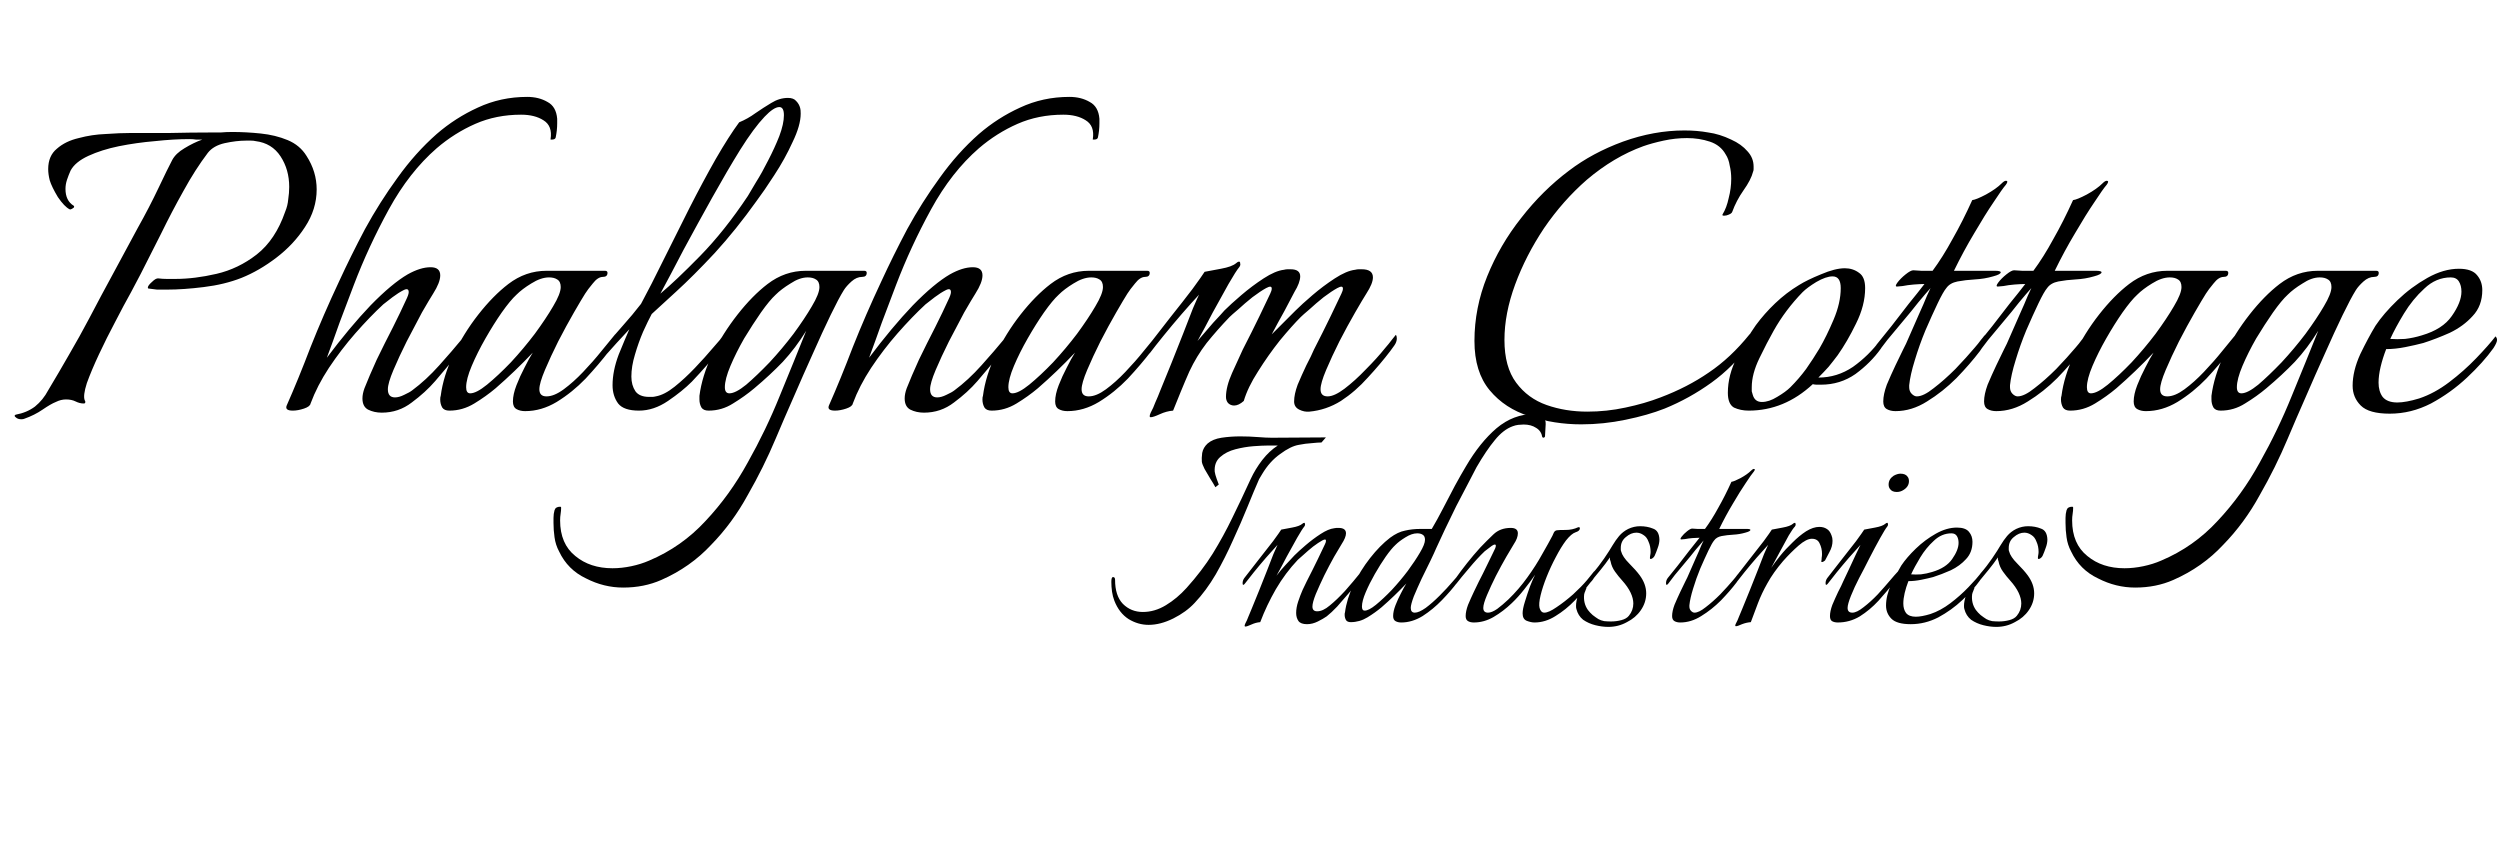
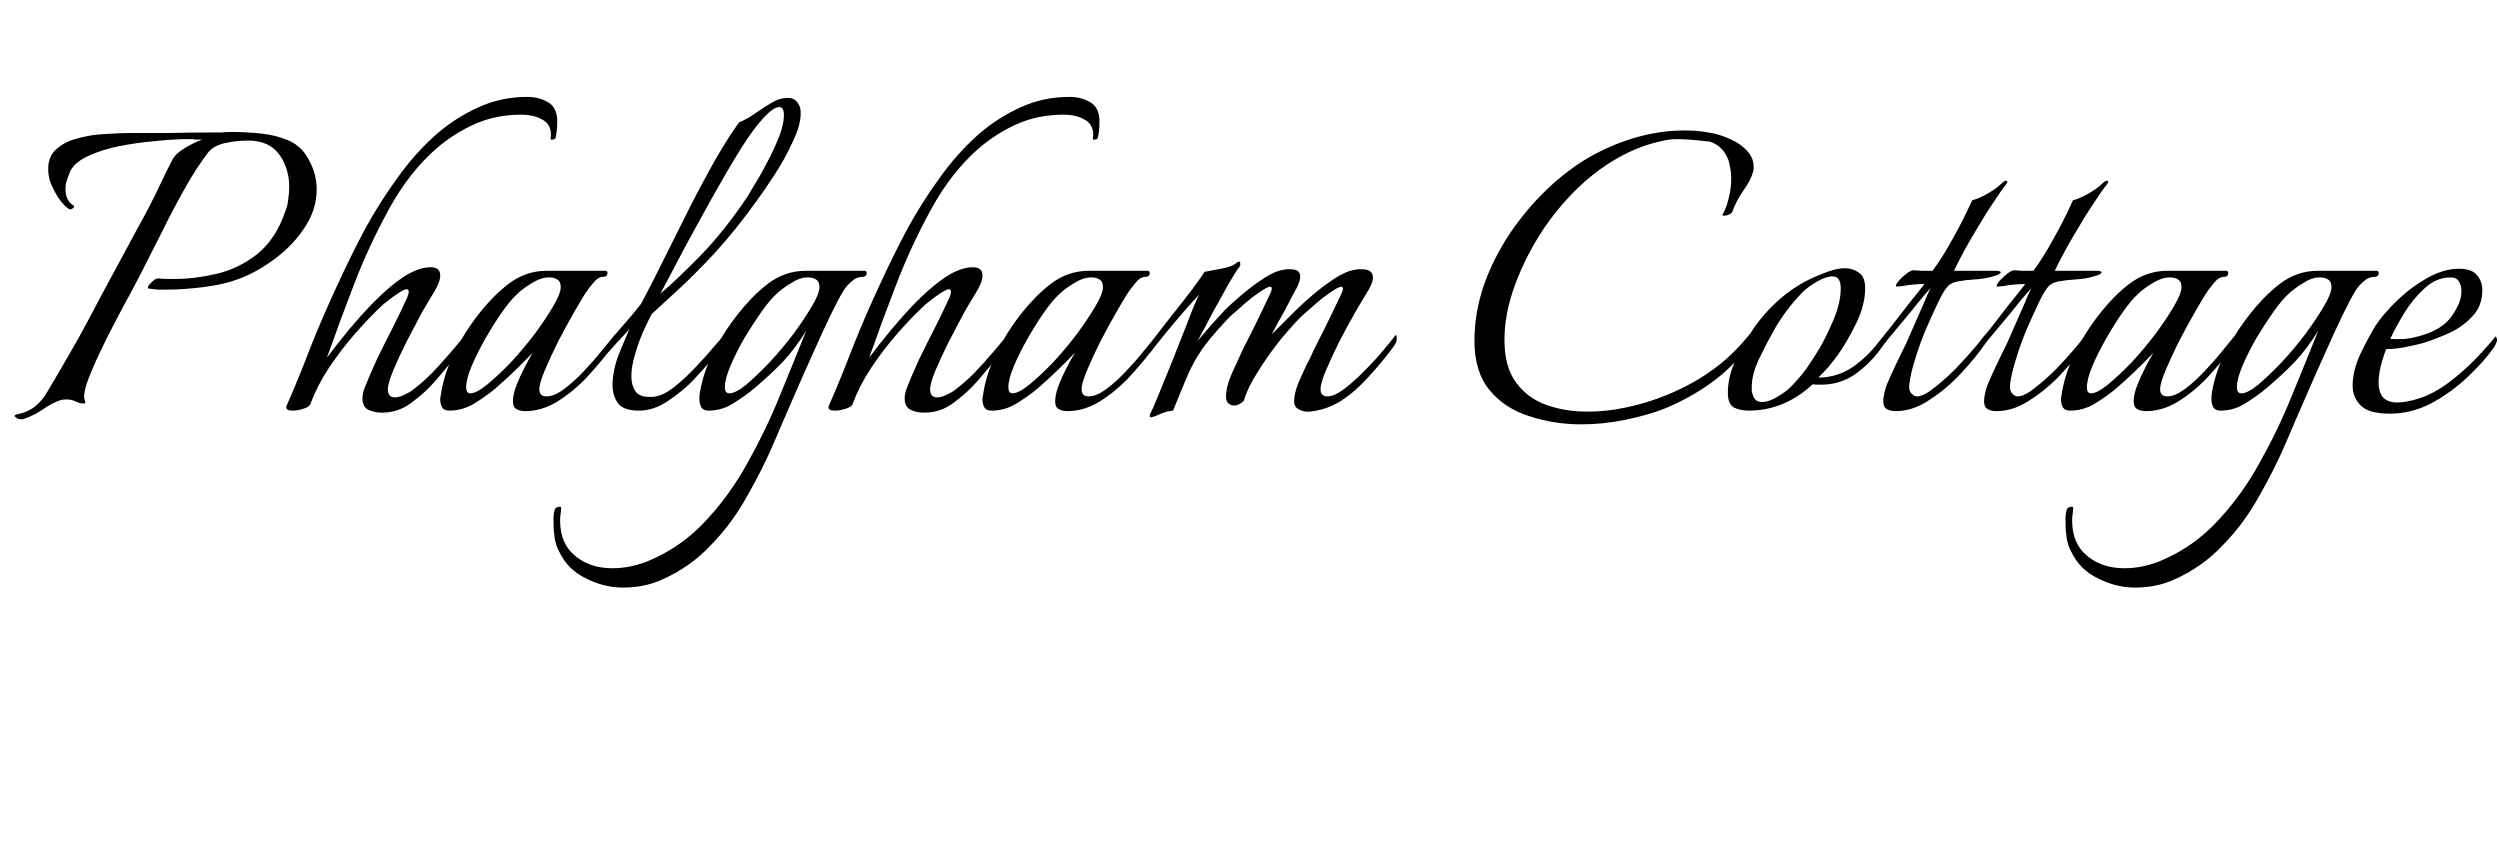
<svg xmlns="http://www.w3.org/2000/svg" width="177" height="61" viewBox="0 0 177 61" fill="none">
-   <path d="M1.504 29.684C1.336 29.684 1.204 29.636 1.108 29.54C1.012 29.468 1.012 29.408 1.108 29.36C1.636 29.264 2.092 29.072 2.476 28.784C2.86 28.472 3.172 28.088 3.412 27.632C3.916 26.792 4.408 25.952 4.888 25.112C5.392 24.248 5.872 23.384 6.328 22.52C6.88 21.464 7.444 20.408 8.02 19.352C8.596 18.272 9.172 17.204 9.748 16.148C10.3 15.164 10.792 14.216 11.224 13.304C11.656 12.392 11.98 11.732 12.196 11.324C12.364 11.012 12.652 10.736 13.06 10.496C13.492 10.232 13.912 10.028 14.32 9.884C14.176 9.884 14.032 9.884 13.888 9.884C13.744 9.86 13.588 9.848 13.42 9.848C12.676 9.848 11.86 9.896 10.972 9.992C10.108 10.064 9.256 10.184 8.416 10.352C7.6 10.52 6.88 10.748 6.256 11.036C5.632 11.324 5.212 11.672 4.996 12.08C4.9 12.296 4.816 12.512 4.744 12.728C4.672 12.944 4.636 13.16 4.636 13.376C4.636 13.928 4.828 14.324 5.212 14.564C5.236 14.564 5.248 14.588 5.248 14.636C5.248 14.684 5.2 14.732 5.104 14.78C5.032 14.828 4.972 14.84 4.924 14.816C4.684 14.696 4.408 14.408 4.096 13.952C3.808 13.472 3.616 13.076 3.52 12.764C3.448 12.476 3.412 12.212 3.412 11.972C3.412 11.348 3.616 10.868 4.024 10.532C4.432 10.172 4.948 9.92 5.572 9.776C6.196 9.608 6.832 9.512 7.48 9.488C8.152 9.44 8.74 9.416 9.244 9.416C10.012 9.416 10.924 9.416 11.98 9.416C13.036 9.392 14.008 9.38 14.896 9.38C15.112 9.38 15.352 9.38 15.616 9.38C15.88 9.356 16.156 9.344 16.444 9.344C17.092 9.344 17.764 9.38 18.46 9.452C19.156 9.524 19.792 9.68 20.368 9.92C20.944 10.16 21.388 10.532 21.7 11.036C22.18 11.78 22.42 12.572 22.42 13.412C22.42 14.348 22.144 15.236 21.592 16.076C21.064 16.892 20.392 17.612 19.576 18.236C18.76 18.86 17.932 19.34 17.092 19.676C16.3 19.988 15.412 20.204 14.428 20.324C13.468 20.444 12.604 20.504 11.836 20.504C11.596 20.504 11.356 20.504 11.116 20.504C10.9 20.48 10.708 20.456 10.54 20.432C10.492 20.432 10.468 20.408 10.468 20.36C10.468 20.264 10.564 20.132 10.756 19.964C10.948 19.772 11.104 19.688 11.224 19.712C11.416 19.736 11.608 19.748 11.8 19.748C11.992 19.748 12.196 19.748 12.412 19.748C13.324 19.748 14.296 19.628 15.328 19.388C16.36 19.148 17.308 18.692 18.172 18.02C19.06 17.324 19.732 16.316 20.188 14.996C20.308 14.708 20.38 14.42 20.404 14.132C20.452 13.82 20.476 13.52 20.476 13.232C20.476 12.416 20.272 11.696 19.864 11.072C19.456 10.448 18.868 10.088 18.1 9.992C18.004 9.968 17.896 9.956 17.776 9.956C17.656 9.956 17.536 9.956 17.416 9.956C16.96 9.956 16.456 10.016 15.904 10.136C15.376 10.256 14.98 10.484 14.716 10.82C14.116 11.612 13.54 12.512 12.988 13.52C12.436 14.504 11.908 15.512 11.404 16.544C10.9 17.552 10.42 18.5 9.964 19.388C9.844 19.628 9.616 20.06 9.28 20.684C8.944 21.284 8.572 21.98 8.164 22.772C7.756 23.54 7.372 24.308 7.012 25.076C6.652 25.844 6.364 26.528 6.148 27.128C5.956 27.728 5.908 28.136 6.004 28.352C6.028 28.376 6.04 28.412 6.04 28.46C6.04 28.532 6.004 28.568 5.932 28.568C5.74 28.568 5.548 28.52 5.356 28.424C5.164 28.328 4.936 28.28 4.672 28.28C4.432 28.28 4.192 28.34 3.952 28.46C3.712 28.556 3.4 28.736 3.016 29C2.632 29.264 2.2 29.48 1.72 29.648C1.672 29.672 1.6 29.684 1.504 29.684ZM27.029 29.216C26.669 29.216 26.345 29.144 26.057 29C25.793 28.856 25.661 28.592 25.661 28.208C25.661 27.992 25.709 27.752 25.805 27.488C26.021 26.936 26.309 26.264 26.669 25.472C27.053 24.68 27.437 23.912 27.821 23.168C28.205 22.4 28.505 21.776 28.721 21.296C28.865 21.008 28.937 20.804 28.937 20.684C28.937 20.468 28.817 20.42 28.577 20.54C28.337 20.66 28.073 20.828 27.785 21.044C27.497 21.26 27.281 21.428 27.137 21.548C26.513 22.124 25.853 22.808 25.157 23.6C24.485 24.368 23.861 25.184 23.285 26.048C22.733 26.888 22.301 27.728 21.989 28.568C21.965 28.712 21.809 28.832 21.521 28.928C21.233 29.024 20.969 29.072 20.729 29.072C20.345 29.072 20.201 28.952 20.297 28.712C20.849 27.464 21.413 26.084 21.989 24.572C22.589 23.06 23.261 21.512 24.005 19.928C24.557 18.728 25.169 17.492 25.841 16.22C26.537 14.948 27.305 13.736 28.145 12.584C28.985 11.408 29.909 10.376 30.917 9.488C31.805 8.72 32.777 8.096 33.833 7.616C34.913 7.112 36.077 6.86 37.325 6.86C37.877 6.86 38.357 6.98 38.765 7.22C39.173 7.436 39.401 7.832 39.449 8.408V8.732C39.449 9.068 39.413 9.404 39.341 9.74C39.317 9.836 39.221 9.884 39.053 9.884C38.981 9.884 38.957 9.872 38.981 9.848C39.077 9.224 38.909 8.78 38.477 8.516C38.069 8.252 37.541 8.12 36.893 8.12C35.717 8.12 34.637 8.336 33.653 8.768C32.669 9.2 31.757 9.776 30.917 10.496C29.621 11.624 28.493 13.064 27.533 14.816C26.573 16.568 25.745 18.356 25.049 20.18C24.713 21.068 24.377 21.956 24.041 22.844C23.729 23.732 23.429 24.56 23.141 25.328C24.221 23.888 25.253 22.652 26.237 21.62C27.245 20.588 28.121 19.856 28.865 19.424C29.465 19.088 30.005 18.92 30.485 18.92C30.941 18.92 31.169 19.112 31.169 19.496C31.169 19.832 31.001 20.264 30.665 20.792C30.497 21.056 30.233 21.5 29.873 22.124C29.537 22.748 29.177 23.432 28.793 24.176C28.433 24.896 28.121 25.568 27.857 26.192C27.593 26.816 27.461 27.272 27.461 27.56C27.461 27.944 27.629 28.136 27.965 28.136C28.157 28.136 28.373 28.076 28.613 27.956C28.877 27.836 29.069 27.728 29.189 27.632C29.837 27.152 30.473 26.564 31.097 25.868C31.721 25.172 32.249 24.56 32.681 24.032C32.705 24.008 32.717 24.044 32.717 24.14C32.717 24.236 32.693 24.38 32.645 24.572C32.621 24.74 32.549 24.884 32.429 25.004C32.165 25.364 31.889 25.712 31.601 26.048C31.337 26.36 31.073 26.672 30.809 26.984C30.353 27.512 29.801 28.016 29.153 28.496C28.529 28.976 27.821 29.216 27.029 29.216ZM37.179 29.108C36.939 29.108 36.735 29.06 36.567 28.964C36.399 28.868 36.315 28.688 36.315 28.424C36.315 28.088 36.399 27.704 36.567 27.272C36.735 26.84 36.927 26.42 37.143 26.012C37.359 25.58 37.551 25.232 37.719 24.968C36.879 25.856 36.003 26.696 35.091 27.488C34.635 27.872 34.131 28.232 33.579 28.568C33.027 28.904 32.439 29.072 31.815 29.072C31.575 29.072 31.407 29 31.311 28.856C31.215 28.688 31.167 28.496 31.167 28.28C31.167 28.16 31.179 28.076 31.203 28.028C31.323 27.092 31.623 26.12 32.103 25.112C32.583 24.104 33.171 23.156 33.867 22.268C34.563 21.38 35.271 20.66 35.991 20.108C36.807 19.484 37.707 19.172 38.691 19.172H42.831C42.951 19.172 43.011 19.22 43.011 19.316C43.011 19.508 42.903 19.604 42.687 19.604C42.447 19.604 42.207 19.76 41.967 20.072C41.727 20.36 41.547 20.6 41.427 20.792C41.259 21.056 40.995 21.5 40.635 22.124C40.275 22.748 39.903 23.432 39.519 24.176C39.159 24.896 38.847 25.568 38.583 26.192C38.319 26.816 38.187 27.272 38.187 27.56C38.187 27.896 38.355 28.064 38.691 28.064C39.051 28.064 39.459 27.896 39.915 27.56C40.371 27.224 40.827 26.816 41.283 26.336C41.763 25.832 42.195 25.34 42.579 24.86C42.987 24.356 43.311 23.96 43.551 23.672C43.695 23.816 43.683 24.02 43.515 24.284C43.371 24.524 43.239 24.716 43.119 24.86C42.639 25.484 42.087 26.132 41.463 26.804C40.839 27.452 40.155 28.004 39.411 28.46C38.691 28.892 37.947 29.108 37.179 29.108ZM33.291 27.848C33.579 27.848 33.975 27.644 34.479 27.236C35.007 26.804 35.571 26.276 36.171 25.652C36.771 25.004 37.335 24.332 37.863 23.636C38.391 22.916 38.823 22.268 39.159 21.692C39.519 21.092 39.699 20.636 39.699 20.324C39.699 20.06 39.615 19.88 39.447 19.784C39.303 19.688 39.111 19.64 38.871 19.64C38.487 19.64 38.067 19.784 37.611 20.072C37.179 20.336 36.831 20.6 36.567 20.864C36.279 21.128 35.931 21.548 35.523 22.124C35.139 22.676 34.755 23.288 34.371 23.96C33.987 24.632 33.663 25.28 33.399 25.904C33.135 26.528 33.003 27.032 33.003 27.416C33.003 27.704 33.099 27.848 33.291 27.848ZM45.241 29.072C44.521 29.072 44.029 28.904 43.765 28.568C43.501 28.208 43.369 27.776 43.369 27.272C43.369 26.6 43.513 25.88 43.801 25.112C44.113 24.344 44.365 23.744 44.557 23.312C44.245 23.648 43.945 23.972 43.657 24.284C43.369 24.596 43.165 24.824 43.045 24.968C42.973 25.064 42.913 25.112 42.865 25.112C42.817 25.112 42.793 25.052 42.793 24.932C42.793 24.74 42.853 24.56 42.973 24.392C43.309 23.96 43.693 23.504 44.125 23.024C44.557 22.544 44.977 22.04 45.385 21.512C45.865 20.624 46.393 19.592 46.969 18.416C47.569 17.216 48.181 15.992 48.805 14.744C49.453 13.472 50.077 12.308 50.677 11.252C51.301 10.172 51.853 9.308 52.333 8.66C52.741 8.492 53.125 8.276 53.485 8.012C53.869 7.748 54.241 7.508 54.601 7.292C54.985 7.052 55.381 6.932 55.789 6.932C56.053 6.932 56.245 7.004 56.365 7.148C56.509 7.292 56.605 7.46 56.653 7.652C56.677 7.724 56.689 7.856 56.689 8.048C56.689 8.6 56.497 9.272 56.113 10.064C55.753 10.856 55.321 11.636 54.817 12.404C54.337 13.148 53.917 13.76 53.557 14.24C52.597 15.584 51.613 16.808 50.605 17.912C49.597 18.992 48.685 19.904 47.869 20.648C47.077 21.368 46.501 21.896 46.141 22.232C45.973 22.544 45.769 22.964 45.529 23.492C45.313 23.996 45.121 24.536 44.953 25.112C44.785 25.664 44.701 26.18 44.701 26.66C44.701 27.068 44.797 27.416 44.989 27.704C45.181 27.968 45.505 28.1 45.961 28.1C46.033 28.1 46.105 28.1 46.177 28.1C46.249 28.1 46.333 28.088 46.429 28.064C46.837 27.992 47.281 27.764 47.761 27.38C48.241 26.996 48.721 26.552 49.201 26.048C49.681 25.544 50.113 25.064 50.497 24.608C50.665 24.416 50.821 24.236 50.965 24.068C51.109 23.876 51.205 23.744 51.253 23.672C51.421 23.84 51.409 24.056 51.217 24.32C51.049 24.56 50.905 24.764 50.785 24.932C50.617 25.148 50.377 25.448 50.065 25.832C49.753 26.192 49.393 26.588 48.985 27.02C48.529 27.476 47.965 27.932 47.293 28.388C46.621 28.844 45.937 29.072 45.241 29.072ZM46.753 20.792C47.497 20.168 48.433 19.28 49.561 18.128C50.713 16.952 51.841 15.536 52.945 13.88C53.065 13.688 53.257 13.364 53.521 12.908C53.809 12.452 54.097 11.936 54.385 11.36C54.697 10.76 54.961 10.184 55.177 9.632C55.393 9.056 55.501 8.564 55.501 8.156C55.501 7.772 55.393 7.58 55.177 7.58C54.913 7.58 54.565 7.808 54.133 8.264C53.629 8.792 53.053 9.572 52.405 10.604C51.781 11.612 51.121 12.74 50.425 13.988C49.729 15.236 49.057 16.46 48.409 17.66C47.785 18.86 47.233 19.904 46.753 20.792ZM44.12 41.6C43.208 41.6 42.332 41.384 41.492 40.952C40.628 40.544 39.992 39.908 39.584 39.044C39.416 38.732 39.308 38.396 39.26 38.036C39.212 37.7 39.188 37.364 39.188 37.028V36.668C39.188 36.476 39.212 36.296 39.26 36.128C39.308 35.96 39.44 35.876 39.656 35.876C39.704 35.876 39.728 35.9 39.728 35.948C39.728 36.092 39.716 36.236 39.692 36.38C39.668 36.524 39.656 36.68 39.656 36.848C39.656 37.952 40.016 38.792 40.736 39.368C41.432 39.944 42.308 40.232 43.364 40.232C43.796 40.232 44.24 40.184 44.696 40.088C45.152 39.992 45.572 39.86 45.956 39.692C47.492 39.044 48.824 38.108 49.952 36.884C51.104 35.66 52.1 34.28 52.94 32.744C53.804 31.208 54.56 29.636 55.208 28.028C55.88 26.396 56.504 24.86 57.08 23.42C56.576 24.236 56.024 24.968 55.424 25.616C54.824 26.24 54.152 26.864 53.408 27.488C52.952 27.872 52.448 28.232 51.896 28.568C51.368 28.904 50.792 29.072 50.168 29.072C49.928 29.072 49.76 29 49.664 28.856C49.568 28.688 49.52 28.496 49.52 28.28V28.028C49.64 27.092 49.94 26.12 50.42 25.112C50.924 24.104 51.524 23.156 52.22 22.268C52.916 21.38 53.624 20.66 54.344 20.108C55.16 19.484 56.06 19.172 57.044 19.172H61.184C61.304 19.172 61.364 19.22 61.364 19.316C61.364 19.508 61.256 19.604 61.04 19.604C60.776 19.604 60.524 19.712 60.284 19.928C60.044 20.144 59.864 20.348 59.744 20.54C59.504 20.924 59.192 21.512 58.808 22.304C58.424 23.096 58.004 24.008 57.548 25.04C57.092 26.048 56.636 27.08 56.18 28.136C55.724 29.168 55.304 30.14 54.92 31.052C54.344 32.42 53.684 33.752 52.94 35.048C52.22 36.368 51.356 37.544 50.348 38.576C49.364 39.632 48.188 40.46 46.82 41.06C46.004 41.42 45.104 41.6 44.12 41.6ZM51.644 27.848C51.932 27.848 52.328 27.644 52.832 27.236C53.336 26.804 53.888 26.276 54.488 25.652C55.088 25.004 55.652 24.332 56.18 23.636C56.708 22.916 57.14 22.268 57.476 21.692C57.836 21.092 58.016 20.636 58.016 20.324C58.016 20.06 57.932 19.88 57.764 19.784C57.62 19.688 57.428 19.64 57.188 19.64C56.804 19.64 56.396 19.784 55.964 20.072C55.532 20.336 55.184 20.6 54.92 20.864C54.632 21.128 54.284 21.548 53.876 22.124C53.492 22.676 53.096 23.288 52.688 23.96C52.304 24.632 51.98 25.28 51.716 25.904C51.452 26.528 51.32 27.032 51.32 27.416C51.32 27.704 51.428 27.848 51.644 27.848ZM65.419 29.216C65.059 29.216 64.735 29.144 64.447 29C64.183 28.856 64.051 28.592 64.051 28.208C64.051 27.992 64.099 27.752 64.195 27.488C64.411 26.936 64.699 26.264 65.059 25.472C65.443 24.68 65.827 23.912 66.211 23.168C66.595 22.4 66.895 21.776 67.111 21.296C67.255 21.008 67.327 20.804 67.327 20.684C67.327 20.468 67.207 20.42 66.967 20.54C66.727 20.66 66.463 20.828 66.175 21.044C65.887 21.26 65.671 21.428 65.527 21.548C64.903 22.124 64.243 22.808 63.547 23.6C62.875 24.368 62.251 25.184 61.675 26.048C61.123 26.888 60.691 27.728 60.379 28.568C60.355 28.712 60.199 28.832 59.911 28.928C59.623 29.024 59.359 29.072 59.119 29.072C58.735 29.072 58.591 28.952 58.687 28.712C59.239 27.464 59.803 26.084 60.379 24.572C60.979 23.06 61.651 21.512 62.395 19.928C62.947 18.728 63.559 17.492 64.231 16.22C64.927 14.948 65.695 13.736 66.535 12.584C67.375 11.408 68.299 10.376 69.307 9.488C70.195 8.72 71.167 8.096 72.223 7.616C73.303 7.112 74.467 6.86 75.715 6.86C76.267 6.86 76.747 6.98 77.155 7.22C77.563 7.436 77.791 7.832 77.839 8.408V8.732C77.839 9.068 77.803 9.404 77.731 9.74C77.707 9.836 77.611 9.884 77.443 9.884C77.371 9.884 77.347 9.872 77.371 9.848C77.467 9.224 77.299 8.78 76.867 8.516C76.459 8.252 75.931 8.12 75.283 8.12C74.107 8.12 73.027 8.336 72.043 8.768C71.059 9.2 70.147 9.776 69.307 10.496C68.011 11.624 66.883 13.064 65.923 14.816C64.963 16.568 64.135 18.356 63.439 20.18C63.103 21.068 62.767 21.956 62.431 22.844C62.119 23.732 61.819 24.56 61.531 25.328C62.611 23.888 63.643 22.652 64.627 21.62C65.635 20.588 66.511 19.856 67.255 19.424C67.855 19.088 68.395 18.92 68.875 18.92C69.331 18.92 69.559 19.112 69.559 19.496C69.559 19.832 69.391 20.264 69.055 20.792C68.887 21.056 68.623 21.5 68.263 22.124C67.927 22.748 67.567 23.432 67.183 24.176C66.823 24.896 66.511 25.568 66.247 26.192C65.983 26.816 65.851 27.272 65.851 27.56C65.851 27.944 66.019 28.136 66.355 28.136C66.547 28.136 66.763 28.076 67.003 27.956C67.267 27.836 67.459 27.728 67.579 27.632C68.227 27.152 68.863 26.564 69.487 25.868C70.111 25.172 70.639 24.56 71.071 24.032C71.095 24.008 71.107 24.044 71.107 24.14C71.107 24.236 71.083 24.38 71.035 24.572C71.011 24.74 70.939 24.884 70.819 25.004C70.555 25.364 70.279 25.712 69.991 26.048C69.727 26.36 69.463 26.672 69.199 26.984C68.743 27.512 68.191 28.016 67.543 28.496C66.919 28.976 66.211 29.216 65.419 29.216ZM75.569 29.108C75.329 29.108 75.125 29.06 74.957 28.964C74.789 28.868 74.705 28.688 74.705 28.424C74.705 28.088 74.789 27.704 74.957 27.272C75.125 26.84 75.317 26.42 75.533 26.012C75.749 25.58 75.941 25.232 76.109 24.968C75.269 25.856 74.393 26.696 73.481 27.488C73.025 27.872 72.521 28.232 71.969 28.568C71.417 28.904 70.829 29.072 70.205 29.072C69.965 29.072 69.797 29 69.701 28.856C69.605 28.688 69.557 28.496 69.557 28.28C69.557 28.16 69.569 28.076 69.593 28.028C69.713 27.092 70.013 26.12 70.493 25.112C70.973 24.104 71.561 23.156 72.257 22.268C72.953 21.38 73.661 20.66 74.381 20.108C75.197 19.484 76.097 19.172 77.081 19.172H81.221C81.341 19.172 81.401 19.22 81.401 19.316C81.401 19.508 81.293 19.604 81.077 19.604C80.837 19.604 80.597 19.76 80.357 20.072C80.117 20.36 79.937 20.6 79.817 20.792C79.649 21.056 79.385 21.5 79.025 22.124C78.665 22.748 78.293 23.432 77.909 24.176C77.549 24.896 77.237 25.568 76.973 26.192C76.709 26.816 76.577 27.272 76.577 27.56C76.577 27.896 76.745 28.064 77.081 28.064C77.441 28.064 77.849 27.896 78.305 27.56C78.761 27.224 79.217 26.816 79.673 26.336C80.153 25.832 80.585 25.34 80.969 24.86C81.377 24.356 81.701 23.96 81.941 23.672C82.085 23.816 82.073 24.02 81.905 24.284C81.761 24.524 81.629 24.716 81.509 24.86C81.029 25.484 80.477 26.132 79.853 26.804C79.229 27.452 78.545 28.004 77.801 28.46C77.081 28.892 76.337 29.108 75.569 29.108ZM71.681 27.848C71.969 27.848 72.365 27.644 72.869 27.236C73.397 26.804 73.961 26.276 74.561 25.652C75.161 25.004 75.725 24.332 76.253 23.636C76.781 22.916 77.213 22.268 77.549 21.692C77.909 21.092 78.089 20.636 78.089 20.324C78.089 20.06 78.005 19.88 77.837 19.784C77.693 19.688 77.501 19.64 77.261 19.64C76.877 19.64 76.457 19.784 76.001 20.072C75.569 20.336 75.221 20.6 74.957 20.864C74.669 21.128 74.321 21.548 73.913 22.124C73.529 22.676 73.145 23.288 72.761 23.96C72.377 24.632 72.053 25.28 71.789 25.904C71.525 26.528 71.393 27.032 71.393 27.416C71.393 27.704 71.489 27.848 71.681 27.848ZM81.471 29.54C81.375 29.54 81.375 29.432 81.471 29.216C81.591 29 81.699 28.76 81.795 28.496C81.915 28.232 82.035 27.944 82.155 27.632C82.395 27.056 82.659 26.408 82.947 25.688C83.235 24.968 83.511 24.272 83.775 23.6C84.039 22.904 84.267 22.316 84.459 21.836C84.675 21.332 84.819 21.008 84.891 20.864C84.555 21.224 84.147 21.68 83.667 22.232C83.211 22.76 82.779 23.276 82.371 23.78C81.963 24.284 81.651 24.68 81.435 24.968C81.363 25.064 81.303 25.112 81.255 25.112C81.207 25.112 81.183 25.052 81.183 24.932C81.183 24.74 81.243 24.56 81.363 24.392C81.819 23.816 82.323 23.168 82.875 22.448C83.451 21.728 83.967 21.068 84.423 20.468C84.879 19.844 85.167 19.436 85.287 19.244C85.551 19.196 85.935 19.124 86.439 19.028C86.967 18.932 87.327 18.8 87.519 18.632C87.591 18.56 87.663 18.524 87.735 18.524C87.783 18.524 87.807 18.572 87.807 18.668C87.831 18.74 87.807 18.824 87.735 18.92C87.591 19.088 87.339 19.484 86.979 20.108C86.643 20.708 86.271 21.38 85.863 22.124C85.479 22.868 85.119 23.54 84.783 24.14C85.167 23.684 85.539 23.252 85.899 22.844C86.283 22.436 86.547 22.148 86.691 21.98C86.979 21.692 87.375 21.332 87.879 20.9C88.383 20.468 88.911 20.072 89.463 19.712C90.015 19.352 90.495 19.148 90.903 19.1C90.999 19.076 91.083 19.064 91.155 19.064C91.227 19.064 91.299 19.064 91.371 19.064C91.827 19.064 92.055 19.232 92.055 19.568C92.055 19.712 92.019 19.88 91.947 20.072C91.875 20.264 91.779 20.456 91.659 20.648C91.515 20.936 91.275 21.392 90.939 22.016C90.603 22.616 90.303 23.168 90.039 23.672L91.731 21.98C92.019 21.692 92.415 21.332 92.919 20.9C93.423 20.468 93.951 20.072 94.503 19.712C95.055 19.352 95.535 19.148 95.943 19.1C96.039 19.076 96.123 19.064 96.195 19.064C96.291 19.064 96.363 19.064 96.411 19.064C96.939 19.064 97.203 19.256 97.203 19.64C97.203 19.928 97.047 20.312 96.735 20.792C96.567 21.056 96.303 21.5 95.943 22.124C95.583 22.748 95.211 23.432 94.827 24.176C94.467 24.896 94.155 25.568 93.891 26.192C93.627 26.816 93.495 27.272 93.495 27.56C93.495 27.896 93.663 28.064 93.999 28.064C94.311 28.064 94.707 27.884 95.187 27.524C95.691 27.14 96.195 26.684 96.699 26.156C97.227 25.628 97.683 25.124 98.067 24.644C98.235 24.452 98.391 24.26 98.535 24.068C98.703 23.852 98.799 23.732 98.823 23.708C98.871 23.756 98.895 23.84 98.895 23.96C98.895 24.128 98.835 24.296 98.715 24.464C98.619 24.608 98.523 24.74 98.427 24.86C97.971 25.46 97.443 26.084 96.843 26.732C96.267 27.38 95.631 27.932 94.935 28.388C94.239 28.82 93.495 29.072 92.703 29.144C92.463 29.168 92.223 29.12 91.983 29C91.743 28.88 91.623 28.688 91.623 28.424C91.623 28.088 91.707 27.692 91.875 27.236C92.067 26.78 92.271 26.324 92.487 25.868C92.727 25.412 92.907 25.04 93.027 24.752C93.459 23.912 93.855 23.12 94.215 22.376C94.575 21.632 94.827 21.104 94.971 20.792C95.043 20.648 95.079 20.528 95.079 20.432C95.079 20.264 94.947 20.252 94.683 20.396C94.419 20.54 94.095 20.756 93.711 21.044C93.351 21.332 93.015 21.62 92.703 21.908C92.391 22.172 92.187 22.352 92.091 22.448C91.683 22.856 91.191 23.408 90.615 24.104C90.063 24.8 89.547 25.532 89.067 26.3C88.587 27.044 88.251 27.74 88.059 28.388C87.819 28.604 87.591 28.712 87.375 28.712C87.207 28.712 87.063 28.652 86.943 28.532C86.847 28.412 86.799 28.268 86.799 28.1C86.799 27.62 86.943 27.056 87.231 26.408C87.543 25.736 87.795 25.184 87.987 24.752C88.419 23.912 88.815 23.12 89.175 22.376C89.535 21.632 89.787 21.104 89.931 20.792C90.003 20.648 90.039 20.528 90.039 20.432C90.039 20.264 89.907 20.252 89.643 20.396C89.379 20.54 89.055 20.756 88.671 21.044C88.311 21.332 87.975 21.62 87.663 21.908C87.351 22.172 87.147 22.352 87.051 22.448C86.475 23.048 85.935 23.66 85.431 24.284C84.951 24.908 84.543 25.58 84.207 26.3C84.015 26.732 83.811 27.212 83.595 27.74C83.379 28.268 83.199 28.712 83.055 29.072C82.743 29.096 82.431 29.18 82.119 29.324C81.807 29.468 81.591 29.54 81.471 29.54ZM111.951 30.044C110.679 30.044 109.455 29.852 108.279 29.468C107.127 29.108 106.191 28.496 105.471 27.632C104.751 26.768 104.391 25.604 104.391 24.14C104.391 22.58 104.691 21.056 105.291 19.568C105.891 18.08 106.695 16.7 107.703 15.428C108.711 14.132 109.839 13.016 111.087 12.08C112.191 11.24 113.463 10.556 114.903 10.028C116.367 9.5 117.819 9.236 119.259 9.236C119.859 9.236 120.423 9.284 120.951 9.38C121.479 9.452 122.019 9.62 122.571 9.884C123.051 10.1 123.435 10.376 123.723 10.712C124.011 11.024 124.155 11.384 124.155 11.792C124.155 11.84 124.155 11.9 124.155 11.972C124.155 12.044 124.143 12.104 124.119 12.152C124.023 12.536 123.795 12.98 123.435 13.484C123.099 13.964 122.835 14.468 122.643 14.996C122.619 15.092 122.487 15.176 122.247 15.248C122.007 15.296 121.911 15.272 121.959 15.176C122.151 14.864 122.295 14.48 122.391 14.024C122.511 13.568 122.571 13.112 122.571 12.656C122.571 12.32 122.535 12.008 122.463 11.72C122.415 11.408 122.319 11.144 122.175 10.928C121.935 10.496 121.563 10.196 121.059 10.028C120.555 9.86 120.015 9.776 119.439 9.776C118.887 9.776 118.335 9.836 117.783 9.956C117.231 10.076 116.751 10.208 116.343 10.352C114.951 10.856 113.619 11.648 112.347 12.728C111.219 13.712 110.211 14.852 109.323 16.148C108.459 17.444 107.775 18.776 107.271 20.144C106.767 21.512 106.515 22.82 106.515 24.068C106.515 25.34 106.791 26.348 107.343 27.092C107.895 27.836 108.615 28.364 109.503 28.676C110.391 28.988 111.351 29.144 112.383 29.144C113.295 29.144 114.195 29.048 115.083 28.856C115.995 28.664 116.823 28.424 117.567 28.136C118.839 27.656 119.979 27.068 120.987 26.372C122.019 25.676 122.979 24.776 123.867 23.672C123.987 23.552 124.071 23.492 124.119 23.492C124.191 23.492 124.227 23.54 124.227 23.636C124.227 23.828 124.131 24.056 123.939 24.32C123.123 25.424 122.199 26.348 121.167 27.092C120.135 27.836 119.031 28.448 117.855 28.928C117.063 29.24 116.139 29.504 115.083 29.72C114.051 29.936 113.007 30.044 111.951 30.044ZM123.808 29.072C123.424 29.072 123.076 29 122.764 28.856C122.476 28.688 122.332 28.34 122.332 27.812C122.332 26.972 122.548 26.132 122.98 25.292C123.412 24.428 123.856 23.672 124.312 23.024C124.72 22.472 125.176 21.956 125.68 21.476C126.208 20.972 126.772 20.54 127.372 20.18C127.756 19.94 128.272 19.688 128.92 19.424C129.592 19.136 130.156 18.992 130.612 18.992C130.996 18.992 131.332 19.1 131.62 19.316C131.908 19.508 132.052 19.868 132.052 20.396C132.052 21.212 131.836 22.052 131.404 22.916C130.996 23.756 130.564 24.5 130.108 25.148C129.892 25.436 129.676 25.712 129.46 25.976C129.244 26.216 129.004 26.468 128.74 26.732C129.628 26.732 130.444 26.48 131.188 25.976C131.932 25.448 132.58 24.812 133.132 24.068L133.204 23.996C133.276 23.996 133.312 24.068 133.312 24.212C133.312 24.38 133.264 24.536 133.168 24.68C132.688 25.352 132.088 25.952 131.368 26.48C130.648 26.984 129.832 27.236 128.92 27.236C128.824 27.236 128.728 27.236 128.632 27.236C128.536 27.236 128.44 27.224 128.344 27.2C127 28.448 125.488 29.072 123.808 29.072ZM124.744 28.46C125.08 28.46 125.44 28.34 125.824 28.1C126.232 27.86 126.544 27.632 126.76 27.416C127.168 27.008 127.54 26.576 127.876 26.12C128.212 25.64 128.524 25.16 128.812 24.68C129.148 24.104 129.484 23.42 129.82 22.628C130.156 21.836 130.324 21.092 130.324 20.396C130.324 19.844 130.132 19.568 129.748 19.568C129.436 19.568 129.052 19.7 128.596 19.964C128.164 20.228 127.84 20.468 127.624 20.684C126.808 21.524 126.124 22.436 125.572 23.42C125.26 23.972 124.924 24.62 124.564 25.364C124.204 26.108 124.024 26.792 124.024 27.416C124.024 27.512 124.024 27.608 124.024 27.704C124.048 27.776 124.072 27.86 124.096 27.956C124.192 28.292 124.408 28.46 124.744 28.46ZM134.199 29.108C133.959 29.108 133.755 29.06 133.587 28.964C133.419 28.868 133.335 28.688 133.335 28.424C133.335 28.088 133.419 27.692 133.587 27.236C133.779 26.78 133.983 26.324 134.199 25.868C134.415 25.412 134.595 25.04 134.739 24.752C134.859 24.536 135.015 24.2 135.207 23.744C135.423 23.264 135.639 22.772 135.855 22.268C136.095 21.74 136.287 21.296 136.431 20.936C136.599 20.576 136.683 20.396 136.683 20.396C136.467 20.636 136.179 20.972 135.819 21.404C135.483 21.836 135.111 22.292 134.703 22.772C134.319 23.228 133.959 23.66 133.623 24.068C133.311 24.476 133.083 24.776 132.939 24.968C132.867 25.064 132.807 25.112 132.759 25.112C132.711 25.112 132.687 25.052 132.687 24.932C132.687 24.74 132.747 24.56 132.867 24.392C133.155 24.032 133.503 23.6 133.911 23.096C134.319 22.568 134.727 22.04 135.135 21.512C135.567 20.984 135.939 20.516 136.251 20.108C136.059 20.108 135.807 20.12 135.495 20.144C135.207 20.168 134.943 20.204 134.703 20.252C134.463 20.276 134.331 20.288 134.307 20.288C134.187 20.288 134.199 20.192 134.343 20C134.487 19.808 134.679 19.616 134.919 19.424C135.159 19.232 135.339 19.136 135.459 19.136C135.483 19.136 135.675 19.148 136.035 19.172C136.395 19.172 136.659 19.172 136.827 19.172C137.307 18.524 137.775 17.78 138.231 16.94C138.711 16.1 139.179 15.176 139.635 14.168C139.827 14.144 140.151 14.012 140.607 13.772C141.087 13.508 141.459 13.244 141.723 12.98C141.843 12.86 141.939 12.8 142.011 12.8C142.155 12.8 142.155 12.896 142.011 13.088C141.843 13.28 141.555 13.688 141.147 14.312C140.739 14.912 140.283 15.644 139.779 16.508C139.275 17.348 138.795 18.236 138.339 19.172H141.255C141.519 19.172 141.651 19.208 141.651 19.28C141.651 19.376 141.471 19.472 141.111 19.568C140.703 19.688 140.271 19.76 139.815 19.784C139.383 19.808 138.975 19.856 138.591 19.928C138.231 20 137.967 20.156 137.799 20.396C137.655 20.564 137.451 20.924 137.187 21.476C136.923 22.028 136.635 22.664 136.323 23.384C136.035 24.08 135.783 24.788 135.567 25.508C135.351 26.204 135.219 26.792 135.171 27.272V27.416C135.171 27.608 135.231 27.764 135.351 27.884C135.471 28.004 135.591 28.064 135.711 28.064C136.023 28.064 136.419 27.872 136.899 27.488C137.403 27.104 137.919 26.648 138.447 26.12C138.975 25.568 139.431 25.064 139.815 24.608C139.983 24.416 140.127 24.236 140.247 24.068C140.391 23.9 140.475 23.792 140.499 23.744C140.547 23.84 140.571 23.912 140.571 23.96C140.571 24.104 140.523 24.26 140.427 24.428C140.355 24.596 140.271 24.74 140.175 24.86C139.719 25.46 139.167 26.096 138.519 26.768C137.871 27.416 137.175 27.968 136.431 28.424C135.711 28.88 134.967 29.108 134.199 29.108ZM141.336 29.108C141.096 29.108 140.892 29.06 140.724 28.964C140.556 28.868 140.472 28.688 140.472 28.424C140.472 28.088 140.556 27.692 140.724 27.236C140.916 26.78 141.12 26.324 141.336 25.868C141.552 25.412 141.732 25.04 141.876 24.752C141.996 24.536 142.152 24.2 142.344 23.744C142.56 23.264 142.776 22.772 142.992 22.268C143.232 21.74 143.424 21.296 143.568 20.936C143.736 20.576 143.82 20.396 143.82 20.396C143.604 20.636 143.316 20.972 142.956 21.404C142.62 21.836 142.248 22.292 141.84 22.772C141.456 23.228 141.096 23.66 140.76 24.068C140.448 24.476 140.22 24.776 140.076 24.968C140.004 25.064 139.944 25.112 139.896 25.112C139.848 25.112 139.824 25.052 139.824 24.932C139.824 24.74 139.884 24.56 140.004 24.392C140.292 24.032 140.64 23.6 141.048 23.096C141.456 22.568 141.864 22.04 142.272 21.512C142.704 20.984 143.076 20.516 143.388 20.108C143.196 20.108 142.944 20.12 142.632 20.144C142.344 20.168 142.08 20.204 141.84 20.252C141.6 20.276 141.468 20.288 141.444 20.288C141.324 20.288 141.336 20.192 141.48 20C141.624 19.808 141.816 19.616 142.056 19.424C142.296 19.232 142.476 19.136 142.596 19.136C142.62 19.136 142.812 19.148 143.172 19.172C143.532 19.172 143.796 19.172 143.964 19.172C144.444 18.524 144.912 17.78 145.368 16.94C145.848 16.1 146.316 15.176 146.772 14.168C146.964 14.144 147.288 14.012 147.744 13.772C148.224 13.508 148.596 13.244 148.86 12.98C148.98 12.86 149.076 12.8 149.148 12.8C149.292 12.8 149.292 12.896 149.148 13.088C148.98 13.28 148.692 13.688 148.284 14.312C147.876 14.912 147.42 15.644 146.916 16.508C146.412 17.348 145.932 18.236 145.476 19.172H148.392C148.656 19.172 148.788 19.208 148.788 19.28C148.788 19.376 148.608 19.472 148.248 19.568C147.84 19.688 147.408 19.76 146.952 19.784C146.52 19.808 146.112 19.856 145.728 19.928C145.368 20 145.104 20.156 144.936 20.396C144.792 20.564 144.588 20.924 144.324 21.476C144.06 22.028 143.772 22.664 143.46 23.384C143.172 24.08 142.92 24.788 142.704 25.508C142.488 26.204 142.356 26.792 142.308 27.272V27.416C142.308 27.608 142.368 27.764 142.488 27.884C142.608 28.004 142.728 28.064 142.848 28.064C143.16 28.064 143.556 27.872 144.036 27.488C144.54 27.104 145.056 26.648 145.584 26.12C146.112 25.568 146.568 25.064 146.952 24.608C147.12 24.416 147.264 24.236 147.384 24.068C147.528 23.9 147.612 23.792 147.636 23.744C147.684 23.84 147.708 23.912 147.708 23.96C147.708 24.104 147.66 24.26 147.564 24.428C147.492 24.596 147.408 24.74 147.312 24.86C146.856 25.46 146.304 26.096 145.656 26.768C145.008 27.416 144.312 27.968 143.568 28.424C142.848 28.88 142.104 29.108 141.336 29.108ZM151.929 29.108C151.689 29.108 151.485 29.06 151.317 28.964C151.149 28.868 151.065 28.688 151.065 28.424C151.065 28.088 151.149 27.704 151.317 27.272C151.485 26.84 151.677 26.42 151.893 26.012C152.109 25.58 152.301 25.232 152.469 24.968C151.629 25.856 150.753 26.696 149.841 27.488C149.385 27.872 148.881 28.232 148.329 28.568C147.777 28.904 147.189 29.072 146.565 29.072C146.325 29.072 146.157 29 146.061 28.856C145.965 28.688 145.917 28.496 145.917 28.28C145.917 28.16 145.929 28.076 145.953 28.028C146.073 27.092 146.373 26.12 146.853 25.112C147.333 24.104 147.921 23.156 148.617 22.268C149.313 21.38 150.021 20.66 150.741 20.108C151.557 19.484 152.457 19.172 153.441 19.172H157.581C157.701 19.172 157.761 19.22 157.761 19.316C157.761 19.508 157.653 19.604 157.437 19.604C157.197 19.604 156.957 19.76 156.717 20.072C156.477 20.36 156.297 20.6 156.177 20.792C156.009 21.056 155.745 21.5 155.385 22.124C155.025 22.748 154.653 23.432 154.269 24.176C153.909 24.896 153.597 25.568 153.333 26.192C153.069 26.816 152.937 27.272 152.937 27.56C152.937 27.896 153.105 28.064 153.441 28.064C153.801 28.064 154.209 27.896 154.665 27.56C155.121 27.224 155.577 26.816 156.033 26.336C156.513 25.832 156.945 25.34 157.329 24.86C157.737 24.356 158.061 23.96 158.301 23.672C158.445 23.816 158.433 24.02 158.265 24.284C158.121 24.524 157.989 24.716 157.869 24.86C157.389 25.484 156.837 26.132 156.213 26.804C155.589 27.452 154.905 28.004 154.161 28.46C153.441 28.892 152.697 29.108 151.929 29.108ZM148.041 27.848C148.329 27.848 148.725 27.644 149.229 27.236C149.757 26.804 150.321 26.276 150.921 25.652C151.521 25.004 152.085 24.332 152.613 23.636C153.141 22.916 153.573 22.268 153.909 21.692C154.269 21.092 154.449 20.636 154.449 20.324C154.449 20.06 154.365 19.88 154.197 19.784C154.053 19.688 153.861 19.64 153.621 19.64C153.237 19.64 152.817 19.784 152.361 20.072C151.929 20.336 151.581 20.6 151.317 20.864C151.029 21.128 150.681 21.548 150.273 22.124C149.889 22.676 149.505 23.288 149.121 23.96C148.737 24.632 148.413 25.28 148.149 25.904C147.885 26.528 147.753 27.032 147.753 27.416C147.753 27.704 147.849 27.848 148.041 27.848ZM151.171 41.6C150.259 41.6 149.383 41.384 148.543 40.952C147.679 40.544 147.043 39.908 146.635 39.044C146.467 38.732 146.359 38.396 146.311 38.036C146.263 37.7 146.239 37.364 146.239 37.028V36.668C146.239 36.476 146.263 36.296 146.311 36.128C146.359 35.96 146.491 35.876 146.707 35.876C146.755 35.876 146.779 35.9 146.779 35.948C146.779 36.092 146.767 36.236 146.743 36.38C146.719 36.524 146.707 36.68 146.707 36.848C146.707 37.952 147.067 38.792 147.787 39.368C148.483 39.944 149.359 40.232 150.415 40.232C150.847 40.232 151.291 40.184 151.747 40.088C152.203 39.992 152.623 39.86 153.007 39.692C154.543 39.044 155.875 38.108 157.003 36.884C158.155 35.66 159.151 34.28 159.991 32.744C160.855 31.208 161.611 29.636 162.259 28.028C162.931 26.396 163.555 24.86 164.131 23.42C163.627 24.236 163.075 24.968 162.475 25.616C161.875 26.24 161.203 26.864 160.459 27.488C160.003 27.872 159.499 28.232 158.947 28.568C158.419 28.904 157.843 29.072 157.219 29.072C156.979 29.072 156.811 29 156.715 28.856C156.619 28.688 156.571 28.496 156.571 28.28V28.028C156.691 27.092 156.991 26.12 157.471 25.112C157.975 24.104 158.575 23.156 159.271 22.268C159.967 21.38 160.675 20.66 161.395 20.108C162.211 19.484 163.111 19.172 164.095 19.172H168.235C168.355 19.172 168.415 19.22 168.415 19.316C168.415 19.508 168.307 19.604 168.091 19.604C167.827 19.604 167.575 19.712 167.335 19.928C167.095 20.144 166.915 20.348 166.795 20.54C166.555 20.924 166.243 21.512 165.859 22.304C165.475 23.096 165.055 24.008 164.599 25.04C164.143 26.048 163.687 27.08 163.231 28.136C162.775 29.168 162.355 30.14 161.971 31.052C161.395 32.42 160.735 33.752 159.991 35.048C159.271 36.368 158.407 37.544 157.399 38.576C156.415 39.632 155.239 40.46 153.871 41.06C153.055 41.42 152.155 41.6 151.171 41.6ZM158.695 27.848C158.983 27.848 159.379 27.644 159.883 27.236C160.387 26.804 160.939 26.276 161.539 25.652C162.139 25.004 162.703 24.332 163.231 23.636C163.759 22.916 164.191 22.268 164.527 21.692C164.887 21.092 165.067 20.636 165.067 20.324C165.067 20.06 164.983 19.88 164.815 19.784C164.671 19.688 164.479 19.64 164.239 19.64C163.855 19.64 163.447 19.784 163.015 20.072C162.583 20.336 162.235 20.6 161.971 20.864C161.683 21.128 161.335 21.548 160.927 22.124C160.543 22.676 160.147 23.288 159.739 23.96C159.355 24.632 159.031 25.28 158.767 25.904C158.503 26.528 158.371 27.032 158.371 27.416C158.371 27.704 158.479 27.848 158.695 27.848ZM169.194 29.288C168.21 29.288 167.526 29.096 167.142 28.712C166.758 28.328 166.566 27.86 166.566 27.308C166.566 26.612 166.746 25.868 167.106 25.076C167.49 24.284 167.85 23.612 168.186 23.06C168.57 22.484 169.086 21.884 169.734 21.26C170.382 20.636 171.09 20.108 171.858 19.676C172.626 19.244 173.37 19.028 174.09 19.028C174.714 19.028 175.146 19.184 175.386 19.496C175.626 19.784 175.746 20.132 175.746 20.54C175.746 21.284 175.518 21.896 175.062 22.376C174.63 22.856 174.09 23.252 173.442 23.564C172.794 23.852 172.17 24.092 171.57 24.284C171.21 24.38 170.79 24.476 170.31 24.572C169.83 24.668 169.374 24.716 168.942 24.716C168.774 25.148 168.642 25.568 168.546 25.976C168.45 26.384 168.402 26.756 168.402 27.092C168.402 27.5 168.498 27.836 168.69 28.1C168.906 28.364 169.254 28.496 169.734 28.496C169.926 28.496 170.154 28.472 170.418 28.424C170.682 28.376 170.97 28.304 171.282 28.208C172.002 27.968 172.71 27.584 173.406 27.056C174.102 26.528 174.738 25.964 175.314 25.364C175.914 24.74 176.37 24.224 176.682 23.816C176.754 23.888 176.79 23.972 176.79 24.068C176.79 24.188 176.706 24.38 176.538 24.644C176.058 25.316 175.434 26.012 174.666 26.732C173.898 27.452 173.046 28.064 172.11 28.568C171.174 29.048 170.202 29.288 169.194 29.288ZM169.23 23.996C169.542 24.02 169.89 24.02 170.274 23.996C170.682 23.948 171.078 23.864 171.462 23.744C172.446 23.456 173.154 23 173.586 22.376C174.042 21.728 174.27 21.152 174.27 20.648C174.27 20.36 174.21 20.12 174.09 19.928C173.97 19.736 173.778 19.64 173.514 19.64C172.818 19.64 172.194 19.904 171.642 20.432C171.09 20.936 170.61 21.524 170.202 22.196C169.794 22.868 169.47 23.468 169.23 23.996Z" fill="black" />
-   <path d="M81.323 44.24C80.826 44.24 80.355 44.104 79.906 43.832C79.459 43.544 79.123 43.112 78.898 42.536C78.819 42.328 78.763 42.112 78.731 41.888C78.698 41.648 78.683 41.416 78.683 41.192C78.683 40.968 78.722 40.856 78.802 40.856C78.898 40.856 78.947 40.92 78.947 41.048C78.947 41.8 79.13 42.368 79.499 42.752C79.882 43.136 80.355 43.328 80.915 43.328C81.475 43.328 82.019 43.168 82.546 42.848C83.075 42.528 83.562 42.12 84.01 41.624C84.731 40.824 85.347 40.016 85.859 39.2C86.371 38.368 86.835 37.52 87.251 36.656C87.683 35.776 88.115 34.864 88.546 33.92C88.77 33.44 89.043 32.992 89.362 32.576C89.698 32.144 90.067 31.8 90.466 31.544H89.746C89.507 31.544 89.171 31.56 88.739 31.592C88.323 31.624 87.898 31.696 87.466 31.808C87.034 31.92 86.674 32.104 86.386 32.36C86.099 32.616 85.971 32.96 86.002 33.392C86.019 33.52 86.067 33.696 86.147 33.92C86.227 34.128 86.275 34.256 86.29 34.304L86.05 34.496C85.954 34.32 85.835 34.12 85.691 33.896C85.546 33.656 85.41 33.424 85.282 33.2C85.171 32.976 85.106 32.808 85.091 32.696C85.075 32.536 85.082 32.328 85.115 32.072C85.162 31.816 85.29 31.592 85.499 31.4C85.739 31.192 86.067 31.056 86.483 30.992C86.915 30.928 87.355 30.896 87.802 30.896C88.234 30.896 88.65 30.912 89.05 30.944C89.451 30.976 89.778 30.992 90.034 30.992L93.874 30.968L93.562 31.328C93.403 31.328 93.171 31.344 92.867 31.376C92.579 31.392 92.275 31.432 91.954 31.496C91.57 31.56 91.13 31.776 90.635 32.144C90.138 32.496 89.715 32.968 89.362 33.56L89.147 33.92C88.906 34.464 88.635 35.112 88.331 35.864C88.026 36.616 87.683 37.408 87.299 38.24C86.93 39.072 86.522 39.88 86.075 40.664C85.626 41.432 85.13 42.104 84.587 42.68C84.186 43.112 83.683 43.48 83.075 43.784C82.466 44.088 81.882 44.24 81.323 44.24ZM88.168 44.36C88.104 44.36 88.104 44.288 88.168 44.144C88.248 44 88.32 43.84 88.384 43.664C88.464 43.488 88.544 43.296 88.624 43.088C88.784 42.704 88.96 42.272 89.152 41.792C89.344 41.312 89.528 40.848 89.704 40.4C89.88 39.936 90.032 39.544 90.16 39.224C90.304 38.888 90.4 38.672 90.448 38.576C90.224 38.816 89.952 39.12 89.632 39.488C89.328 39.84 89.04 40.184 88.768 40.52C88.496 40.856 88.288 41.12 88.144 41.312C88.096 41.376 88.056 41.408 88.024 41.408C87.992 41.408 87.976 41.368 87.976 41.288C87.976 41.16 88.016 41.04 88.096 40.928C88.4 40.544 88.736 40.112 89.104 39.632C89.488 39.152 89.832 38.712 90.136 38.312C90.44 37.896 90.632 37.624 90.712 37.496C90.888 37.464 91.144 37.416 91.48 37.352C91.832 37.288 92.072 37.2 92.2 37.088C92.248 37.04 92.296 37.016 92.344 37.016C92.376 37.016 92.392 37.048 92.392 37.112C92.408 37.16 92.392 37.216 92.344 37.28C92.248 37.392 92.08 37.656 91.84 38.072C91.616 38.472 91.368 38.92 91.096 39.416C90.84 39.912 90.6 40.36 90.376 40.76C90.568 40.504 90.776 40.256 91 40.016C91.224 39.776 91.44 39.544 91.648 39.32C91.84 39.128 92.104 38.888 92.44 38.6C92.776 38.312 93.128 38.048 93.496 37.808C93.864 37.568 94.184 37.432 94.456 37.4C94.52 37.384 94.576 37.376 94.624 37.376C94.688 37.376 94.736 37.376 94.768 37.376C95.12 37.376 95.296 37.504 95.296 37.76C95.296 37.952 95.192 38.208 94.984 38.528C94.872 38.704 94.696 39 94.456 39.416C94.232 39.816 94 40.256 93.76 40.736C93.536 41.2 93.336 41.64 93.16 42.056C93 42.456 92.92 42.752 92.92 42.944C92.92 43.168 93.032 43.28 93.256 43.28C93.528 43.28 93.824 43.144 94.144 42.872C94.48 42.6 94.84 42.256 95.224 41.84C95.608 41.408 95.992 40.952 96.376 40.472C96.408 40.504 96.424 40.56 96.424 40.64C96.424 40.752 96.384 40.864 96.304 40.976C96.24 41.072 96.176 41.16 96.112 41.24C95.952 41.448 95.736 41.712 95.464 42.032C95.208 42.336 94.944 42.64 94.672 42.944C94.4 43.232 94.152 43.464 93.928 43.64C93.768 43.752 93.56 43.872 93.304 44C93.048 44.128 92.792 44.192 92.536 44.192C92.248 44.192 92.048 44.12 91.936 43.976C91.824 43.816 91.768 43.624 91.768 43.4C91.768 43.144 91.816 42.872 91.912 42.584C92.008 42.296 92.112 42.024 92.224 41.768C92.352 41.496 92.448 41.296 92.512 41.168C92.8 40.608 93.064 40.08 93.304 39.584C93.544 39.088 93.712 38.736 93.808 38.528C93.856 38.432 93.88 38.352 93.88 38.288C93.88 38.176 93.792 38.168 93.616 38.264C93.44 38.36 93.224 38.504 92.968 38.696C92.728 38.888 92.504 39.08 92.296 39.272C92.088 39.448 91.952 39.568 91.888 39.632C91.296 40.256 90.776 40.952 90.328 41.72C89.896 42.472 89.528 43.248 89.224 44.048C89.016 44.064 88.808 44.12 88.6 44.216C88.392 44.312 88.248 44.36 88.168 44.36ZM99.21 44.072C99.05 44.072 98.914 44.04 98.802 43.976C98.69 43.912 98.634 43.792 98.634 43.616C98.634 43.392 98.69 43.136 98.802 42.848C98.914 42.56 99.042 42.28 99.186 42.008C99.33 41.72 99.458 41.488 99.57 41.312C99.01 41.904 98.426 42.464 97.818 42.992C97.514 43.248 97.178 43.488 96.81 43.712C96.442 43.936 96.05 44.048 95.634 44.048C95.474 44.048 95.362 44 95.298 43.904C95.234 43.792 95.202 43.664 95.202 43.52C95.202 43.44 95.21 43.384 95.226 43.352C95.306 42.728 95.506 42.08 95.826 41.408C96.146 40.736 96.538 40.104 97.002 39.512C97.466 38.92 97.938 38.44 98.418 38.072C98.786 37.8 99.138 37.632 99.474 37.568C99.81 37.488 100.178 37.448 100.578 37.448H101.37C101.626 37.016 101.89 36.536 102.162 36.008C102.45 35.464 102.73 34.928 103.002 34.4C103.29 33.872 103.554 33.408 103.794 33.008C104.45 31.888 105.17 30.992 105.954 30.32C106.754 29.648 107.642 29.312 108.618 29.312C108.826 29.312 109.018 29.376 109.194 29.504C109.37 29.616 109.45 29.792 109.434 30.032L109.386 30.896C109.386 30.912 109.37 30.936 109.338 30.968C109.306 30.984 109.282 30.992 109.266 30.992C109.25 30.992 109.226 30.976 109.194 30.944C109.146 30.656 109.002 30.44 108.762 30.296C108.522 30.136 108.226 30.056 107.874 30.056C107.762 30.056 107.634 30.064 107.49 30.08C107.362 30.096 107.234 30.128 107.106 30.176C106.658 30.336 106.234 30.664 105.834 31.16C105.434 31.64 105.002 32.28 104.538 33.08C104.378 33.384 104.17 33.784 103.914 34.28C103.658 34.76 103.386 35.28 103.098 35.84C102.826 36.4 102.562 36.944 102.306 37.472C102.066 38 101.858 38.448 101.682 38.816C101.602 39.008 101.466 39.304 101.274 39.704C101.082 40.088 100.874 40.512 100.65 40.976C100.442 41.424 100.258 41.84 100.098 42.224C99.954 42.608 99.882 42.88 99.882 43.04C99.882 43.264 99.978 43.376 100.17 43.376C100.362 43.376 100.618 43.264 100.938 43.04C101.258 42.8 101.586 42.512 101.922 42.176C102.274 41.824 102.586 41.488 102.858 41.168C103.146 40.848 103.346 40.608 103.458 40.448C103.506 40.496 103.53 40.552 103.53 40.616C103.53 40.728 103.482 40.84 103.386 40.952C103.306 41.064 103.234 41.16 103.17 41.24C102.882 41.624 102.522 42.04 102.09 42.488C101.674 42.92 101.218 43.296 100.722 43.616C100.226 43.92 99.722 44.072 99.21 44.072ZM96.618 43.232C96.81 43.232 97.074 43.096 97.41 42.824C97.762 42.536 98.138 42.184 98.538 41.768C98.938 41.336 99.314 40.888 99.666 40.424C100.018 39.944 100.306 39.512 100.53 39.128C100.77 38.728 100.89 38.424 100.89 38.216C100.89 38.04 100.834 37.92 100.722 37.856C100.626 37.792 100.498 37.76 100.338 37.76C100.082 37.76 99.802 37.856 99.498 38.048C99.21 38.224 98.978 38.4 98.802 38.576C98.61 38.752 98.378 39.032 98.106 39.416C97.85 39.784 97.594 40.192 97.338 40.64C97.082 41.088 96.866 41.52 96.69 41.936C96.514 42.352 96.426 42.688 96.426 42.944C96.426 43.136 96.49 43.232 96.618 43.232ZM104.345 44.072C104.185 44.072 104.049 44.04 103.937 43.976C103.825 43.912 103.769 43.792 103.769 43.616C103.769 43.392 103.825 43.128 103.937 42.824C104.065 42.52 104.201 42.216 104.345 41.912C104.489 41.608 104.609 41.36 104.705 41.168C104.897 40.8 105.081 40.432 105.257 40.064C105.433 39.696 105.585 39.384 105.713 39.128C105.841 38.888 105.905 38.728 105.905 38.648C105.905 38.52 105.809 38.52 105.617 38.648C105.441 38.776 105.273 38.904 105.113 39.032C104.761 39.368 104.393 39.768 104.009 40.232C103.625 40.68 103.329 41.04 103.121 41.312C103.073 41.376 103.033 41.408 103.001 41.408C102.969 41.408 102.953 41.368 102.953 41.288C102.953 41.16 102.993 41.04 103.073 40.928C103.297 40.608 103.561 40.256 103.865 39.872C104.169 39.488 104.481 39.12 104.801 38.768C105.105 38.448 105.417 38.136 105.737 37.832C106.057 37.528 106.465 37.376 106.961 37.376C107.297 37.376 107.465 37.504 107.465 37.76C107.465 37.984 107.369 38.24 107.177 38.528C107.065 38.704 106.889 39 106.649 39.416C106.409 39.832 106.161 40.288 105.905 40.784C105.665 41.264 105.457 41.712 105.281 42.128C105.105 42.544 105.017 42.848 105.017 43.04C105.017 43.264 105.129 43.376 105.353 43.376C105.529 43.376 105.745 43.288 106.001 43.112C106.257 42.92 106.521 42.696 106.793 42.44C107.289 41.96 107.737 41.44 108.137 40.88C108.553 40.304 108.905 39.752 109.193 39.224C109.497 38.696 109.737 38.264 109.913 37.928C109.945 37.864 109.977 37.792 110.009 37.712C110.057 37.616 110.129 37.56 110.225 37.544C110.321 37.528 110.529 37.52 110.849 37.52C111.169 37.52 111.465 37.456 111.737 37.328H111.785C111.833 37.328 111.857 37.352 111.857 37.4C111.857 37.528 111.753 37.624 111.545 37.688C111.353 37.752 111.129 37.944 110.873 38.264C110.633 38.584 110.393 38.976 110.153 39.44C109.913 39.888 109.697 40.352 109.505 40.832C109.313 41.312 109.169 41.752 109.073 42.152C108.977 42.552 108.953 42.848 109.001 43.04C109.065 43.264 109.177 43.376 109.337 43.376C109.545 43.376 109.833 43.248 110.201 42.992C110.585 42.736 110.977 42.432 111.377 42.08C111.777 41.712 112.105 41.376 112.361 41.072C112.473 40.944 112.577 40.816 112.673 40.688C112.769 40.56 112.833 40.48 112.865 40.448C112.881 40.464 112.897 40.496 112.913 40.544C112.929 40.576 112.937 40.608 112.937 40.64C112.921 40.752 112.881 40.864 112.817 40.976C112.753 41.072 112.681 41.16 112.601 41.24C112.297 41.64 111.929 42.064 111.497 42.512C111.081 42.944 110.625 43.312 110.129 43.616C109.649 43.92 109.153 44.072 108.641 44.072C108.481 44.072 108.297 44.032 108.089 43.952C107.897 43.872 107.801 43.696 107.801 43.424C107.801 43.216 107.857 42.936 107.969 42.584C108.081 42.216 108.201 41.856 108.329 41.504C108.473 41.136 108.593 40.864 108.689 40.688C108.481 40.992 108.225 41.336 107.921 41.72C107.633 42.088 107.337 42.416 107.033 42.704C106.633 43.088 106.201 43.416 105.737 43.688C105.289 43.944 104.825 44.072 104.345 44.072ZM113.863 44.384C113.575 44.384 113.271 44.344 112.951 44.264C112.631 44.184 112.343 44.056 112.087 43.88C111.847 43.688 111.687 43.432 111.607 43.112C111.591 43.064 111.583 42.992 111.583 42.896C111.583 42.672 111.631 42.424 111.727 42.152C111.839 41.88 111.975 41.688 112.135 41.576C112.199 41.544 112.247 41.544 112.279 41.576C112.327 41.608 112.335 41.64 112.303 41.672C112.287 41.72 112.263 41.784 112.231 41.864C112.199 41.928 112.175 42 112.159 42.08C112.111 42.496 112.199 42.864 112.423 43.184C112.519 43.312 112.631 43.432 112.759 43.544C112.903 43.656 113.039 43.752 113.167 43.832C113.279 43.896 113.415 43.944 113.575 43.976C113.735 43.992 113.895 44 114.055 44C114.311 44 114.559 43.968 114.799 43.904C115.039 43.84 115.215 43.736 115.327 43.592C115.535 43.336 115.639 43.048 115.639 42.728C115.639 42.488 115.575 42.232 115.447 41.96C115.319 41.688 115.119 41.4 114.847 41.096C114.671 40.904 114.503 40.696 114.343 40.472C114.183 40.248 114.079 40.008 114.031 39.752C114.015 39.704 113.999 39.656 113.983 39.608C113.983 39.56 113.983 39.512 113.983 39.464C113.775 39.768 113.559 40.056 113.335 40.328C113.127 40.584 112.943 40.808 112.783 41C112.719 41.096 112.663 41.144 112.615 41.144C112.583 41.144 112.567 41.112 112.567 41.048C112.567 40.904 112.631 40.752 112.759 40.592C112.887 40.448 113.031 40.272 113.191 40.064C113.351 39.84 113.479 39.664 113.575 39.536C113.847 39.136 114.047 38.824 114.175 38.6C114.319 38.36 114.471 38.144 114.631 37.952C114.807 37.744 115.023 37.576 115.279 37.448C115.551 37.32 115.831 37.256 116.119 37.256C116.455 37.256 116.759 37.312 117.031 37.424C117.319 37.52 117.471 37.776 117.487 38.192C117.487 38.384 117.447 38.584 117.367 38.792C117.303 38.984 117.231 39.168 117.151 39.344C117.103 39.44 117.031 39.512 116.935 39.56C116.855 39.592 116.815 39.576 116.815 39.512C116.815 39.448 116.823 39.376 116.839 39.296C116.855 39.216 116.863 39.144 116.863 39.08C116.863 38.808 116.815 38.568 116.719 38.36C116.639 38.136 116.519 37.976 116.359 37.88C116.199 37.768 116.031 37.712 115.855 37.712C115.599 37.712 115.351 37.816 115.111 38.024C114.871 38.216 114.751 38.472 114.751 38.792C114.751 38.824 114.751 38.864 114.751 38.912C114.751 38.96 114.759 39 114.775 39.032C114.839 39.288 115.031 39.576 115.351 39.896C115.671 40.216 115.919 40.496 116.095 40.736C116.399 41.152 116.551 41.576 116.551 42.008C116.551 42.44 116.423 42.84 116.167 43.208C115.927 43.56 115.599 43.84 115.183 44.048C114.783 44.272 114.343 44.384 113.863 44.384ZM118.961 44.072C118.801 44.072 118.665 44.04 118.553 43.976C118.441 43.912 118.385 43.792 118.385 43.616C118.385 43.392 118.441 43.128 118.553 42.824C118.681 42.52 118.817 42.216 118.961 41.912C119.105 41.608 119.225 41.36 119.321 41.168C119.401 41.024 119.505 40.8 119.633 40.496C119.777 40.176 119.921 39.848 120.065 39.512C120.225 39.16 120.353 38.864 120.449 38.624C120.561 38.384 120.617 38.264 120.617 38.264C120.473 38.424 120.281 38.648 120.041 38.936C119.817 39.224 119.569 39.528 119.297 39.848C119.041 40.152 118.801 40.44 118.577 40.712C118.369 40.984 118.217 41.184 118.121 41.312C118.073 41.376 118.033 41.408 118.001 41.408C117.969 41.408 117.953 41.368 117.953 41.288C117.953 41.16 117.993 41.04 118.073 40.928C118.265 40.688 118.497 40.4 118.769 40.064C119.041 39.712 119.313 39.36 119.585 39.008C119.873 38.656 120.121 38.344 120.329 38.072C120.201 38.072 120.033 38.08 119.825 38.096C119.633 38.112 119.457 38.136 119.297 38.168C119.137 38.184 119.049 38.192 119.033 38.192C118.953 38.192 118.961 38.128 119.057 38C119.153 37.872 119.281 37.744 119.441 37.616C119.601 37.488 119.721 37.424 119.801 37.424C119.817 37.424 119.945 37.432 120.185 37.448C120.425 37.448 120.601 37.448 120.713 37.448C121.033 37.016 121.345 36.52 121.649 35.96C121.969 35.4 122.281 34.784 122.585 34.112C122.713 34.096 122.929 34.008 123.233 33.848C123.553 33.672 123.801 33.496 123.977 33.32C124.057 33.24 124.121 33.2 124.169 33.2C124.265 33.2 124.265 33.264 124.169 33.392C124.057 33.52 123.865 33.792 123.593 34.208C123.321 34.608 123.017 35.096 122.681 35.672C122.345 36.232 122.025 36.824 121.721 37.448H123.665C123.841 37.448 123.929 37.472 123.929 37.52C123.929 37.584 123.809 37.648 123.569 37.712C123.297 37.792 123.009 37.84 122.705 37.856C122.417 37.872 122.145 37.904 121.889 37.952C121.649 38 121.473 38.104 121.361 38.264C121.265 38.376 121.129 38.616 120.953 38.984C120.777 39.352 120.585 39.776 120.377 40.256C120.185 40.72 120.017 41.192 119.873 41.672C119.729 42.136 119.641 42.528 119.609 42.848V42.944C119.609 43.072 119.649 43.176 119.729 43.256C119.809 43.336 119.889 43.376 119.969 43.376C120.177 43.376 120.441 43.248 120.761 42.992C121.097 42.736 121.441 42.432 121.793 42.08C122.145 41.712 122.449 41.376 122.705 41.072C122.817 40.944 122.913 40.824 122.993 40.712C123.089 40.6 123.145 40.528 123.161 40.496C123.193 40.56 123.209 40.608 123.209 40.64C123.209 40.736 123.177 40.84 123.113 40.952C123.065 41.064 123.009 41.16 122.945 41.24C122.641 41.64 122.273 42.064 121.841 42.512C121.409 42.944 120.945 43.312 120.449 43.616C119.969 43.92 119.473 44.072 118.961 44.072ZM122.903 44.336C122.839 44.336 122.839 44.272 122.903 44.144C122.983 44 123.055 43.84 123.119 43.664C123.199 43.488 123.279 43.296 123.359 43.088C123.519 42.704 123.695 42.272 123.887 41.792C124.079 41.312 124.263 40.848 124.439 40.4C124.615 39.936 124.767 39.544 124.895 39.224C125.039 38.888 125.135 38.672 125.183 38.576C124.959 38.816 124.687 39.12 124.367 39.488C124.063 39.84 123.775 40.184 123.503 40.52C123.231 40.856 123.023 41.12 122.879 41.312C122.831 41.376 122.791 41.408 122.759 41.408C122.727 41.408 122.711 41.368 122.711 41.288C122.711 41.16 122.751 41.04 122.831 40.928C123.135 40.544 123.471 40.112 123.839 39.632C124.223 39.152 124.567 38.712 124.871 38.312C125.175 37.896 125.367 37.624 125.447 37.496C125.623 37.464 125.879 37.416 126.215 37.352C126.567 37.288 126.807 37.2 126.935 37.088C126.983 37.04 127.031 37.016 127.079 37.016C127.111 37.016 127.127 37.048 127.127 37.112C127.143 37.16 127.127 37.216 127.079 37.28C126.983 37.376 126.839 37.584 126.647 37.904C126.471 38.224 126.271 38.592 126.047 39.008C125.823 39.424 125.607 39.824 125.399 40.208C125.559 39.968 125.767 39.688 126.023 39.368C126.295 39.032 126.591 38.712 126.911 38.408C127.231 38.088 127.551 37.824 127.871 37.616C128.207 37.408 128.519 37.304 128.807 37.304C129.015 37.304 129.191 37.352 129.335 37.448C129.479 37.528 129.591 37.68 129.671 37.904C129.719 38.016 129.743 38.144 129.743 38.288C129.743 38.56 129.671 38.824 129.527 39.08C129.399 39.32 129.303 39.504 129.239 39.632C129.223 39.68 129.167 39.728 129.071 39.776C128.975 39.808 128.935 39.792 128.951 39.728C128.967 39.648 128.975 39.568 128.975 39.488C128.991 39.408 128.999 39.32 128.999 39.224C128.999 38.952 128.943 38.704 128.831 38.48C128.735 38.256 128.551 38.144 128.279 38.144C128.023 38.144 127.711 38.304 127.343 38.624C126.975 38.944 126.607 39.312 126.239 39.728C125.775 40.272 125.407 40.792 125.135 41.288C124.863 41.768 124.639 42.24 124.463 42.704C124.367 42.96 124.271 43.216 124.175 43.472C124.079 43.712 124.007 43.904 123.959 44.048C123.751 44.064 123.543 44.112 123.335 44.192C123.127 44.288 122.983 44.336 122.903 44.336ZM134.29 34.832C134.066 34.832 133.906 34.76 133.81 34.616C133.746 34.536 133.714 34.432 133.714 34.304C133.714 34.048 133.834 33.84 134.074 33.68C134.25 33.584 134.41 33.536 134.554 33.536C134.794 33.536 134.962 33.608 135.058 33.752C135.122 33.832 135.154 33.936 135.154 34.064C135.154 34.32 135.026 34.528 134.77 34.688C134.626 34.784 134.466 34.832 134.29 34.832ZM130.114 44.072C129.954 44.072 129.818 44.04 129.706 43.976C129.61 43.912 129.562 43.792 129.562 43.616C129.562 43.392 129.618 43.128 129.73 42.824C129.858 42.52 129.994 42.216 130.138 41.912C130.298 41.608 130.418 41.36 130.498 41.168C130.61 40.944 130.746 40.656 130.906 40.304C131.082 39.936 131.242 39.592 131.386 39.272C131.546 38.936 131.658 38.704 131.722 38.576C131.498 38.816 131.226 39.12 130.906 39.488C130.602 39.84 130.314 40.184 130.042 40.52C129.77 40.856 129.562 41.12 129.418 41.312C129.37 41.376 129.33 41.408 129.298 41.408C129.266 41.408 129.25 41.368 129.25 41.288C129.25 41.16 129.29 41.04 129.37 40.928C129.674 40.544 130.01 40.112 130.378 39.632C130.762 39.152 131.106 38.712 131.41 38.312C131.714 37.896 131.906 37.624 131.986 37.496C132.162 37.464 132.418 37.416 132.754 37.352C133.106 37.288 133.346 37.2 133.474 37.088C133.522 37.04 133.57 37.016 133.618 37.016C133.65 37.016 133.666 37.048 133.666 37.112C133.682 37.16 133.666 37.216 133.618 37.28C133.522 37.392 133.354 37.664 133.114 38.096C132.874 38.528 132.618 39.008 132.346 39.536C132.09 40.048 131.85 40.512 131.626 40.928C131.402 41.36 131.21 41.776 131.05 42.176C130.89 42.576 130.81 42.864 130.81 43.04C130.81 43.264 130.922 43.376 131.146 43.376C131.354 43.376 131.618 43.248 131.938 42.992C132.274 42.736 132.61 42.432 132.946 42.08C133.282 41.712 133.578 41.376 133.834 41.072C133.914 40.976 134.01 40.864 134.122 40.736C134.25 40.592 134.33 40.504 134.362 40.472C134.394 40.504 134.41 40.56 134.41 40.64C134.394 40.752 134.354 40.864 134.29 40.976C134.226 41.072 134.162 41.16 134.098 41.24C133.762 41.656 133.394 42.088 132.994 42.536C132.594 42.968 132.154 43.336 131.674 43.64C131.194 43.928 130.674 44.072 130.114 44.072ZM135.283 44.192C134.627 44.192 134.171 44.064 133.915 43.808C133.659 43.552 133.531 43.24 133.531 42.872C133.531 42.408 133.651 41.912 133.891 41.384C134.147 40.856 134.387 40.408 134.611 40.04C134.867 39.656 135.211 39.256 135.643 38.84C136.075 38.424 136.547 38.072 137.059 37.784C137.571 37.496 138.067 37.352 138.547 37.352C138.963 37.352 139.251 37.456 139.411 37.664C139.571 37.856 139.651 38.088 139.651 38.36C139.651 38.856 139.499 39.264 139.195 39.584C138.907 39.904 138.547 40.168 138.115 40.376C137.683 40.568 137.267 40.728 136.867 40.856C136.627 40.92 136.347 40.984 136.027 41.048C135.707 41.112 135.403 41.144 135.115 41.144C135.003 41.432 134.915 41.712 134.851 41.984C134.787 42.256 134.755 42.504 134.755 42.728C134.755 43 134.819 43.224 134.947 43.4C135.091 43.576 135.323 43.664 135.643 43.664C135.771 43.664 135.923 43.648 136.099 43.616C136.275 43.584 136.467 43.536 136.675 43.472C137.155 43.312 137.627 43.056 138.091 42.704C138.555 42.352 138.979 41.976 139.363 41.576C139.763 41.16 140.067 40.816 140.275 40.544C140.323 40.592 140.347 40.648 140.347 40.712C140.347 40.792 140.291 40.92 140.179 41.096C139.859 41.544 139.443 42.008 138.931 42.488C138.419 42.968 137.851 43.376 137.227 43.712C136.603 44.032 135.955 44.192 135.283 44.192ZM135.307 40.664C135.515 40.68 135.747 40.68 136.003 40.664C136.275 40.632 136.539 40.576 136.795 40.496C137.451 40.304 137.923 40 138.211 39.584C138.515 39.152 138.667 38.768 138.667 38.432C138.667 38.24 138.627 38.08 138.547 37.952C138.467 37.824 138.339 37.76 138.163 37.76C137.699 37.76 137.283 37.936 136.915 38.288C136.547 38.624 136.227 39.016 135.955 39.464C135.683 39.912 135.467 40.312 135.307 40.664ZM141.331 44.384C141.043 44.384 140.739 44.344 140.419 44.264C140.099 44.184 139.811 44.056 139.555 43.88C139.315 43.688 139.155 43.432 139.075 43.112C139.059 43.064 139.051 42.992 139.051 42.896C139.051 42.672 139.099 42.424 139.195 42.152C139.307 41.88 139.443 41.688 139.603 41.576C139.667 41.544 139.715 41.544 139.747 41.576C139.795 41.608 139.803 41.64 139.771 41.672C139.755 41.72 139.731 41.784 139.699 41.864C139.667 41.928 139.643 42 139.627 42.08C139.579 42.496 139.667 42.864 139.891 43.184C139.987 43.312 140.099 43.432 140.227 43.544C140.371 43.656 140.507 43.752 140.635 43.832C140.747 43.896 140.883 43.944 141.043 43.976C141.203 43.992 141.363 44 141.523 44C141.779 44 142.027 43.968 142.267 43.904C142.507 43.84 142.683 43.736 142.795 43.592C143.003 43.336 143.107 43.048 143.107 42.728C143.107 42.488 143.043 42.232 142.915 41.96C142.787 41.688 142.587 41.4 142.315 41.096C142.139 40.904 141.971 40.696 141.811 40.472C141.651 40.248 141.547 40.008 141.499 39.752C141.483 39.704 141.467 39.656 141.451 39.608C141.451 39.56 141.451 39.512 141.451 39.464C141.243 39.768 141.027 40.056 140.803 40.328C140.595 40.584 140.411 40.808 140.251 41C140.187 41.096 140.131 41.144 140.083 41.144C140.051 41.144 140.035 41.112 140.035 41.048C140.035 40.904 140.099 40.752 140.227 40.592C140.355 40.448 140.499 40.272 140.659 40.064C140.819 39.84 140.947 39.664 141.043 39.536C141.315 39.136 141.515 38.824 141.643 38.6C141.787 38.36 141.939 38.144 142.099 37.952C142.275 37.744 142.491 37.576 142.747 37.448C143.019 37.32 143.299 37.256 143.587 37.256C143.923 37.256 144.227 37.312 144.499 37.424C144.787 37.52 144.939 37.776 144.955 38.192C144.955 38.384 144.915 38.584 144.835 38.792C144.771 38.984 144.699 39.168 144.619 39.344C144.571 39.44 144.499 39.512 144.403 39.56C144.323 39.592 144.283 39.576 144.283 39.512C144.283 39.448 144.291 39.376 144.307 39.296C144.323 39.216 144.331 39.144 144.331 39.08C144.331 38.808 144.283 38.568 144.187 38.36C144.107 38.136 143.987 37.976 143.827 37.88C143.667 37.768 143.499 37.712 143.323 37.712C143.067 37.712 142.819 37.816 142.579 38.024C142.339 38.216 142.219 38.472 142.219 38.792C142.219 38.824 142.219 38.864 142.219 38.912C142.219 38.96 142.227 39 142.243 39.032C142.307 39.288 142.499 39.576 142.819 39.896C143.139 40.216 143.387 40.496 143.563 40.736C143.867 41.152 144.019 41.576 144.019 42.008C144.019 42.44 143.891 42.84 143.635 43.208C143.395 43.56 143.067 43.84 142.651 44.048C142.251 44.272 141.811 44.384 141.331 44.384Z" fill="black" />
+   <path d="M1.504 29.684C1.336 29.684 1.204 29.636 1.108 29.54C1.012 29.468 1.012 29.408 1.108 29.36C1.636 29.264 2.092 29.072 2.476 28.784C2.86 28.472 3.172 28.088 3.412 27.632C3.916 26.792 4.408 25.952 4.888 25.112C5.392 24.248 5.872 23.384 6.328 22.52C6.88 21.464 7.444 20.408 8.02 19.352C8.596 18.272 9.172 17.204 9.748 16.148C10.3 15.164 10.792 14.216 11.224 13.304C11.656 12.392 11.98 11.732 12.196 11.324C12.364 11.012 12.652 10.736 13.06 10.496C13.492 10.232 13.912 10.028 14.32 9.884C14.176 9.884 14.032 9.884 13.888 9.884C13.744 9.86 13.588 9.848 13.42 9.848C12.676 9.848 11.86 9.896 10.972 9.992C10.108 10.064 9.256 10.184 8.416 10.352C7.6 10.52 6.88 10.748 6.256 11.036C5.632 11.324 5.212 11.672 4.996 12.08C4.9 12.296 4.816 12.512 4.744 12.728C4.672 12.944 4.636 13.16 4.636 13.376C4.636 13.928 4.828 14.324 5.212 14.564C5.236 14.564 5.248 14.588 5.248 14.636C5.248 14.684 5.2 14.732 5.104 14.78C5.032 14.828 4.972 14.84 4.924 14.816C4.684 14.696 4.408 14.408 4.096 13.952C3.808 13.472 3.616 13.076 3.52 12.764C3.448 12.476 3.412 12.212 3.412 11.972C3.412 11.348 3.616 10.868 4.024 10.532C4.432 10.172 4.948 9.92 5.572 9.776C6.196 9.608 6.832 9.512 7.48 9.488C8.152 9.44 8.74 9.416 9.244 9.416C10.012 9.416 10.924 9.416 11.98 9.416C13.036 9.392 14.008 9.38 14.896 9.38C15.112 9.38 15.352 9.38 15.616 9.38C15.88 9.356 16.156 9.344 16.444 9.344C17.092 9.344 17.764 9.38 18.46 9.452C19.156 9.524 19.792 9.68 20.368 9.92C20.944 10.16 21.388 10.532 21.7 11.036C22.18 11.78 22.42 12.572 22.42 13.412C22.42 14.348 22.144 15.236 21.592 16.076C21.064 16.892 20.392 17.612 19.576 18.236C18.76 18.86 17.932 19.34 17.092 19.676C16.3 19.988 15.412 20.204 14.428 20.324C13.468 20.444 12.604 20.504 11.836 20.504C11.596 20.504 11.356 20.504 11.116 20.504C10.9 20.48 10.708 20.456 10.54 20.432C10.492 20.432 10.468 20.408 10.468 20.36C10.468 20.264 10.564 20.132 10.756 19.964C10.948 19.772 11.104 19.688 11.224 19.712C11.416 19.736 11.608 19.748 11.8 19.748C11.992 19.748 12.196 19.748 12.412 19.748C13.324 19.748 14.296 19.628 15.328 19.388C16.36 19.148 17.308 18.692 18.172 18.02C19.06 17.324 19.732 16.316 20.188 14.996C20.308 14.708 20.38 14.42 20.404 14.132C20.452 13.82 20.476 13.52 20.476 13.232C20.476 12.416 20.272 11.696 19.864 11.072C19.456 10.448 18.868 10.088 18.1 9.992C18.004 9.968 17.896 9.956 17.776 9.956C17.656 9.956 17.536 9.956 17.416 9.956C16.96 9.956 16.456 10.016 15.904 10.136C15.376 10.256 14.98 10.484 14.716 10.82C14.116 11.612 13.54 12.512 12.988 13.52C12.436 14.504 11.908 15.512 11.404 16.544C10.9 17.552 10.42 18.5 9.964 19.388C9.844 19.628 9.616 20.06 9.28 20.684C8.944 21.284 8.572 21.98 8.164 22.772C7.756 23.54 7.372 24.308 7.012 25.076C6.652 25.844 6.364 26.528 6.148 27.128C5.956 27.728 5.908 28.136 6.004 28.352C6.028 28.376 6.04 28.412 6.04 28.46C6.04 28.532 6.004 28.568 5.932 28.568C5.74 28.568 5.548 28.52 5.356 28.424C5.164 28.328 4.936 28.28 4.672 28.28C4.432 28.28 4.192 28.34 3.952 28.46C3.712 28.556 3.4 28.736 3.016 29C2.632 29.264 2.2 29.48 1.72 29.648C1.672 29.672 1.6 29.684 1.504 29.684ZM27.029 29.216C26.669 29.216 26.345 29.144 26.057 29C25.793 28.856 25.661 28.592 25.661 28.208C25.661 27.992 25.709 27.752 25.805 27.488C26.021 26.936 26.309 26.264 26.669 25.472C27.053 24.68 27.437 23.912 27.821 23.168C28.205 22.4 28.505 21.776 28.721 21.296C28.865 21.008 28.937 20.804 28.937 20.684C28.937 20.468 28.817 20.42 28.577 20.54C28.337 20.66 28.073 20.828 27.785 21.044C27.497 21.26 27.281 21.428 27.137 21.548C26.513 22.124 25.853 22.808 25.157 23.6C24.485 24.368 23.861 25.184 23.285 26.048C22.733 26.888 22.301 27.728 21.989 28.568C21.965 28.712 21.809 28.832 21.521 28.928C21.233 29.024 20.969 29.072 20.729 29.072C20.345 29.072 20.201 28.952 20.297 28.712C20.849 27.464 21.413 26.084 21.989 24.572C22.589 23.06 23.261 21.512 24.005 19.928C24.557 18.728 25.169 17.492 25.841 16.22C26.537 14.948 27.305 13.736 28.145 12.584C28.985 11.408 29.909 10.376 30.917 9.488C31.805 8.72 32.777 8.096 33.833 7.616C34.913 7.112 36.077 6.86 37.325 6.86C37.877 6.86 38.357 6.98 38.765 7.22C39.173 7.436 39.401 7.832 39.449 8.408V8.732C39.449 9.068 39.413 9.404 39.341 9.74C39.317 9.836 39.221 9.884 39.053 9.884C38.981 9.884 38.957 9.872 38.981 9.848C39.077 9.224 38.909 8.78 38.477 8.516C38.069 8.252 37.541 8.12 36.893 8.12C35.717 8.12 34.637 8.336 33.653 8.768C32.669 9.2 31.757 9.776 30.917 10.496C29.621 11.624 28.493 13.064 27.533 14.816C26.573 16.568 25.745 18.356 25.049 20.18C24.713 21.068 24.377 21.956 24.041 22.844C23.729 23.732 23.429 24.56 23.141 25.328C24.221 23.888 25.253 22.652 26.237 21.62C27.245 20.588 28.121 19.856 28.865 19.424C29.465 19.088 30.005 18.92 30.485 18.92C30.941 18.92 31.169 19.112 31.169 19.496C31.169 19.832 31.001 20.264 30.665 20.792C30.497 21.056 30.233 21.5 29.873 22.124C29.537 22.748 29.177 23.432 28.793 24.176C28.433 24.896 28.121 25.568 27.857 26.192C27.593 26.816 27.461 27.272 27.461 27.56C27.461 27.944 27.629 28.136 27.965 28.136C28.157 28.136 28.373 28.076 28.613 27.956C28.877 27.836 29.069 27.728 29.189 27.632C29.837 27.152 30.473 26.564 31.097 25.868C31.721 25.172 32.249 24.56 32.681 24.032C32.705 24.008 32.717 24.044 32.717 24.14C32.717 24.236 32.693 24.38 32.645 24.572C32.621 24.74 32.549 24.884 32.429 25.004C32.165 25.364 31.889 25.712 31.601 26.048C31.337 26.36 31.073 26.672 30.809 26.984C30.353 27.512 29.801 28.016 29.153 28.496C28.529 28.976 27.821 29.216 27.029 29.216ZM37.179 29.108C36.939 29.108 36.735 29.06 36.567 28.964C36.399 28.868 36.315 28.688 36.315 28.424C36.315 28.088 36.399 27.704 36.567 27.272C36.735 26.84 36.927 26.42 37.143 26.012C37.359 25.58 37.551 25.232 37.719 24.968C36.879 25.856 36.003 26.696 35.091 27.488C34.635 27.872 34.131 28.232 33.579 28.568C33.027 28.904 32.439 29.072 31.815 29.072C31.575 29.072 31.407 29 31.311 28.856C31.215 28.688 31.167 28.496 31.167 28.28C31.167 28.16 31.179 28.076 31.203 28.028C31.323 27.092 31.623 26.12 32.103 25.112C32.583 24.104 33.171 23.156 33.867 22.268C34.563 21.38 35.271 20.66 35.991 20.108C36.807 19.484 37.707 19.172 38.691 19.172H42.831C42.951 19.172 43.011 19.22 43.011 19.316C43.011 19.508 42.903 19.604 42.687 19.604C42.447 19.604 42.207 19.76 41.967 20.072C41.727 20.36 41.547 20.6 41.427 20.792C41.259 21.056 40.995 21.5 40.635 22.124C40.275 22.748 39.903 23.432 39.519 24.176C39.159 24.896 38.847 25.568 38.583 26.192C38.319 26.816 38.187 27.272 38.187 27.56C38.187 27.896 38.355 28.064 38.691 28.064C39.051 28.064 39.459 27.896 39.915 27.56C40.371 27.224 40.827 26.816 41.283 26.336C41.763 25.832 42.195 25.34 42.579 24.86C42.987 24.356 43.311 23.96 43.551 23.672C43.695 23.816 43.683 24.02 43.515 24.284C43.371 24.524 43.239 24.716 43.119 24.86C42.639 25.484 42.087 26.132 41.463 26.804C40.839 27.452 40.155 28.004 39.411 28.46C38.691 28.892 37.947 29.108 37.179 29.108ZM33.291 27.848C33.579 27.848 33.975 27.644 34.479 27.236C35.007 26.804 35.571 26.276 36.171 25.652C36.771 25.004 37.335 24.332 37.863 23.636C38.391 22.916 38.823 22.268 39.159 21.692C39.519 21.092 39.699 20.636 39.699 20.324C39.699 20.06 39.615 19.88 39.447 19.784C39.303 19.688 39.111 19.64 38.871 19.64C38.487 19.64 38.067 19.784 37.611 20.072C37.179 20.336 36.831 20.6 36.567 20.864C36.279 21.128 35.931 21.548 35.523 22.124C35.139 22.676 34.755 23.288 34.371 23.96C33.987 24.632 33.663 25.28 33.399 25.904C33.135 26.528 33.003 27.032 33.003 27.416C33.003 27.704 33.099 27.848 33.291 27.848ZM45.241 29.072C44.521 29.072 44.029 28.904 43.765 28.568C43.501 28.208 43.369 27.776 43.369 27.272C43.369 26.6 43.513 25.88 43.801 25.112C44.113 24.344 44.365 23.744 44.557 23.312C44.245 23.648 43.945 23.972 43.657 24.284C43.369 24.596 43.165 24.824 43.045 24.968C42.973 25.064 42.913 25.112 42.865 25.112C42.817 25.112 42.793 25.052 42.793 24.932C42.793 24.74 42.853 24.56 42.973 24.392C43.309 23.96 43.693 23.504 44.125 23.024C44.557 22.544 44.977 22.04 45.385 21.512C45.865 20.624 46.393 19.592 46.969 18.416C47.569 17.216 48.181 15.992 48.805 14.744C49.453 13.472 50.077 12.308 50.677 11.252C51.301 10.172 51.853 9.308 52.333 8.66C52.741 8.492 53.125 8.276 53.485 8.012C53.869 7.748 54.241 7.508 54.601 7.292C54.985 7.052 55.381 6.932 55.789 6.932C56.053 6.932 56.245 7.004 56.365 7.148C56.509 7.292 56.605 7.46 56.653 7.652C56.677 7.724 56.689 7.856 56.689 8.048C56.689 8.6 56.497 9.272 56.113 10.064C55.753 10.856 55.321 11.636 54.817 12.404C54.337 13.148 53.917 13.76 53.557 14.24C52.597 15.584 51.613 16.808 50.605 17.912C49.597 18.992 48.685 19.904 47.869 20.648C47.077 21.368 46.501 21.896 46.141 22.232C45.973 22.544 45.769 22.964 45.529 23.492C45.313 23.996 45.121 24.536 44.953 25.112C44.785 25.664 44.701 26.18 44.701 26.66C44.701 27.068 44.797 27.416 44.989 27.704C45.181 27.968 45.505 28.1 45.961 28.1C46.033 28.1 46.105 28.1 46.177 28.1C46.249 28.1 46.333 28.088 46.429 28.064C46.837 27.992 47.281 27.764 47.761 27.38C48.241 26.996 48.721 26.552 49.201 26.048C49.681 25.544 50.113 25.064 50.497 24.608C50.665 24.416 50.821 24.236 50.965 24.068C51.109 23.876 51.205 23.744 51.253 23.672C51.421 23.84 51.409 24.056 51.217 24.32C51.049 24.56 50.905 24.764 50.785 24.932C50.617 25.148 50.377 25.448 50.065 25.832C49.753 26.192 49.393 26.588 48.985 27.02C48.529 27.476 47.965 27.932 47.293 28.388C46.621 28.844 45.937 29.072 45.241 29.072ZM46.753 20.792C47.497 20.168 48.433 19.28 49.561 18.128C50.713 16.952 51.841 15.536 52.945 13.88C53.065 13.688 53.257 13.364 53.521 12.908C53.809 12.452 54.097 11.936 54.385 11.36C54.697 10.76 54.961 10.184 55.177 9.632C55.393 9.056 55.501 8.564 55.501 8.156C55.501 7.772 55.393 7.58 55.177 7.58C54.913 7.58 54.565 7.808 54.133 8.264C53.629 8.792 53.053 9.572 52.405 10.604C51.781 11.612 51.121 12.74 50.425 13.988C49.729 15.236 49.057 16.46 48.409 17.66C47.785 18.86 47.233 19.904 46.753 20.792ZM44.12 41.6C43.208 41.6 42.332 41.384 41.492 40.952C40.628 40.544 39.992 39.908 39.584 39.044C39.416 38.732 39.308 38.396 39.26 38.036C39.212 37.7 39.188 37.364 39.188 37.028V36.668C39.188 36.476 39.212 36.296 39.26 36.128C39.308 35.96 39.44 35.876 39.656 35.876C39.704 35.876 39.728 35.9 39.728 35.948C39.728 36.092 39.716 36.236 39.692 36.38C39.668 36.524 39.656 36.68 39.656 36.848C39.656 37.952 40.016 38.792 40.736 39.368C41.432 39.944 42.308 40.232 43.364 40.232C43.796 40.232 44.24 40.184 44.696 40.088C45.152 39.992 45.572 39.86 45.956 39.692C47.492 39.044 48.824 38.108 49.952 36.884C51.104 35.66 52.1 34.28 52.94 32.744C53.804 31.208 54.56 29.636 55.208 28.028C55.88 26.396 56.504 24.86 57.08 23.42C56.576 24.236 56.024 24.968 55.424 25.616C54.824 26.24 54.152 26.864 53.408 27.488C52.952 27.872 52.448 28.232 51.896 28.568C51.368 28.904 50.792 29.072 50.168 29.072C49.928 29.072 49.76 29 49.664 28.856C49.568 28.688 49.52 28.496 49.52 28.28V28.028C49.64 27.092 49.94 26.12 50.42 25.112C50.924 24.104 51.524 23.156 52.22 22.268C52.916 21.38 53.624 20.66 54.344 20.108C55.16 19.484 56.06 19.172 57.044 19.172H61.184C61.304 19.172 61.364 19.22 61.364 19.316C61.364 19.508 61.256 19.604 61.04 19.604C60.776 19.604 60.524 19.712 60.284 19.928C60.044 20.144 59.864 20.348 59.744 20.54C59.504 20.924 59.192 21.512 58.808 22.304C58.424 23.096 58.004 24.008 57.548 25.04C57.092 26.048 56.636 27.08 56.18 28.136C55.724 29.168 55.304 30.14 54.92 31.052C54.344 32.42 53.684 33.752 52.94 35.048C52.22 36.368 51.356 37.544 50.348 38.576C49.364 39.632 48.188 40.46 46.82 41.06C46.004 41.42 45.104 41.6 44.12 41.6ZM51.644 27.848C51.932 27.848 52.328 27.644 52.832 27.236C53.336 26.804 53.888 26.276 54.488 25.652C55.088 25.004 55.652 24.332 56.18 23.636C56.708 22.916 57.14 22.268 57.476 21.692C57.836 21.092 58.016 20.636 58.016 20.324C58.016 20.06 57.932 19.88 57.764 19.784C57.62 19.688 57.428 19.64 57.188 19.64C56.804 19.64 56.396 19.784 55.964 20.072C55.532 20.336 55.184 20.6 54.92 20.864C54.632 21.128 54.284 21.548 53.876 22.124C53.492 22.676 53.096 23.288 52.688 23.96C52.304 24.632 51.98 25.28 51.716 25.904C51.452 26.528 51.32 27.032 51.32 27.416C51.32 27.704 51.428 27.848 51.644 27.848ZM65.419 29.216C65.059 29.216 64.735 29.144 64.447 29C64.183 28.856 64.051 28.592 64.051 28.208C64.051 27.992 64.099 27.752 64.195 27.488C64.411 26.936 64.699 26.264 65.059 25.472C65.443 24.68 65.827 23.912 66.211 23.168C66.595 22.4 66.895 21.776 67.111 21.296C67.255 21.008 67.327 20.804 67.327 20.684C67.327 20.468 67.207 20.42 66.967 20.54C66.727 20.66 66.463 20.828 66.175 21.044C65.887 21.26 65.671 21.428 65.527 21.548C64.903 22.124 64.243 22.808 63.547 23.6C62.875 24.368 62.251 25.184 61.675 26.048C61.123 26.888 60.691 27.728 60.379 28.568C60.355 28.712 60.199 28.832 59.911 28.928C59.623 29.024 59.359 29.072 59.119 29.072C58.735 29.072 58.591 28.952 58.687 28.712C59.239 27.464 59.803 26.084 60.379 24.572C60.979 23.06 61.651 21.512 62.395 19.928C62.947 18.728 63.559 17.492 64.231 16.22C64.927 14.948 65.695 13.736 66.535 12.584C67.375 11.408 68.299 10.376 69.307 9.488C70.195 8.72 71.167 8.096 72.223 7.616C73.303 7.112 74.467 6.86 75.715 6.86C76.267 6.86 76.747 6.98 77.155 7.22C77.563 7.436 77.791 7.832 77.839 8.408V8.732C77.839 9.068 77.803 9.404 77.731 9.74C77.707 9.836 77.611 9.884 77.443 9.884C77.371 9.884 77.347 9.872 77.371 9.848C77.467 9.224 77.299 8.78 76.867 8.516C76.459 8.252 75.931 8.12 75.283 8.12C74.107 8.12 73.027 8.336 72.043 8.768C71.059 9.2 70.147 9.776 69.307 10.496C68.011 11.624 66.883 13.064 65.923 14.816C64.963 16.568 64.135 18.356 63.439 20.18C63.103 21.068 62.767 21.956 62.431 22.844C62.119 23.732 61.819 24.56 61.531 25.328C62.611 23.888 63.643 22.652 64.627 21.62C65.635 20.588 66.511 19.856 67.255 19.424C67.855 19.088 68.395 18.92 68.875 18.92C69.331 18.92 69.559 19.112 69.559 19.496C69.559 19.832 69.391 20.264 69.055 20.792C68.887 21.056 68.623 21.5 68.263 22.124C67.927 22.748 67.567 23.432 67.183 24.176C66.823 24.896 66.511 25.568 66.247 26.192C65.983 26.816 65.851 27.272 65.851 27.56C65.851 27.944 66.019 28.136 66.355 28.136C66.547 28.136 66.763 28.076 67.003 27.956C67.267 27.836 67.459 27.728 67.579 27.632C68.227 27.152 68.863 26.564 69.487 25.868C70.111 25.172 70.639 24.56 71.071 24.032C71.095 24.008 71.107 24.044 71.107 24.14C71.107 24.236 71.083 24.38 71.035 24.572C71.011 24.74 70.939 24.884 70.819 25.004C70.555 25.364 70.279 25.712 69.991 26.048C69.727 26.36 69.463 26.672 69.199 26.984C68.743 27.512 68.191 28.016 67.543 28.496C66.919 28.976 66.211 29.216 65.419 29.216ZM75.569 29.108C75.329 29.108 75.125 29.06 74.957 28.964C74.789 28.868 74.705 28.688 74.705 28.424C74.705 28.088 74.789 27.704 74.957 27.272C75.125 26.84 75.317 26.42 75.533 26.012C75.749 25.58 75.941 25.232 76.109 24.968C75.269 25.856 74.393 26.696 73.481 27.488C73.025 27.872 72.521 28.232 71.969 28.568C71.417 28.904 70.829 29.072 70.205 29.072C69.965 29.072 69.797 29 69.701 28.856C69.605 28.688 69.557 28.496 69.557 28.28C69.557 28.16 69.569 28.076 69.593 28.028C69.713 27.092 70.013 26.12 70.493 25.112C70.973 24.104 71.561 23.156 72.257 22.268C72.953 21.38 73.661 20.66 74.381 20.108C75.197 19.484 76.097 19.172 77.081 19.172H81.221C81.341 19.172 81.401 19.22 81.401 19.316C81.401 19.508 81.293 19.604 81.077 19.604C80.837 19.604 80.597 19.76 80.357 20.072C80.117 20.36 79.937 20.6 79.817 20.792C79.649 21.056 79.385 21.5 79.025 22.124C78.665 22.748 78.293 23.432 77.909 24.176C77.549 24.896 77.237 25.568 76.973 26.192C76.709 26.816 76.577 27.272 76.577 27.56C76.577 27.896 76.745 28.064 77.081 28.064C77.441 28.064 77.849 27.896 78.305 27.56C78.761 27.224 79.217 26.816 79.673 26.336C80.153 25.832 80.585 25.34 80.969 24.86C81.377 24.356 81.701 23.96 81.941 23.672C82.085 23.816 82.073 24.02 81.905 24.284C81.761 24.524 81.629 24.716 81.509 24.86C81.029 25.484 80.477 26.132 79.853 26.804C79.229 27.452 78.545 28.004 77.801 28.46C77.081 28.892 76.337 29.108 75.569 29.108ZM71.681 27.848C71.969 27.848 72.365 27.644 72.869 27.236C73.397 26.804 73.961 26.276 74.561 25.652C75.161 25.004 75.725 24.332 76.253 23.636C76.781 22.916 77.213 22.268 77.549 21.692C77.909 21.092 78.089 20.636 78.089 20.324C78.089 20.06 78.005 19.88 77.837 19.784C77.693 19.688 77.501 19.64 77.261 19.64C76.877 19.64 76.457 19.784 76.001 20.072C75.569 20.336 75.221 20.6 74.957 20.864C74.669 21.128 74.321 21.548 73.913 22.124C73.529 22.676 73.145 23.288 72.761 23.96C72.377 24.632 72.053 25.28 71.789 25.904C71.525 26.528 71.393 27.032 71.393 27.416C71.393 27.704 71.489 27.848 71.681 27.848ZM81.471 29.54C81.375 29.54 81.375 29.432 81.471 29.216C81.591 29 81.699 28.76 81.795 28.496C81.915 28.232 82.035 27.944 82.155 27.632C82.395 27.056 82.659 26.408 82.947 25.688C83.235 24.968 83.511 24.272 83.775 23.6C84.039 22.904 84.267 22.316 84.459 21.836C84.675 21.332 84.819 21.008 84.891 20.864C84.555 21.224 84.147 21.68 83.667 22.232C83.211 22.76 82.779 23.276 82.371 23.78C81.963 24.284 81.651 24.68 81.435 24.968C81.363 25.064 81.303 25.112 81.255 25.112C81.207 25.112 81.183 25.052 81.183 24.932C81.183 24.74 81.243 24.56 81.363 24.392C81.819 23.816 82.323 23.168 82.875 22.448C83.451 21.728 83.967 21.068 84.423 20.468C84.879 19.844 85.167 19.436 85.287 19.244C85.551 19.196 85.935 19.124 86.439 19.028C86.967 18.932 87.327 18.8 87.519 18.632C87.591 18.56 87.663 18.524 87.735 18.524C87.783 18.524 87.807 18.572 87.807 18.668C87.831 18.74 87.807 18.824 87.735 18.92C87.591 19.088 87.339 19.484 86.979 20.108C86.643 20.708 86.271 21.38 85.863 22.124C85.479 22.868 85.119 23.54 84.783 24.14C85.167 23.684 85.539 23.252 85.899 22.844C86.283 22.436 86.547 22.148 86.691 21.98C86.979 21.692 87.375 21.332 87.879 20.9C88.383 20.468 88.911 20.072 89.463 19.712C90.015 19.352 90.495 19.148 90.903 19.1C90.999 19.076 91.083 19.064 91.155 19.064C91.227 19.064 91.299 19.064 91.371 19.064C91.827 19.064 92.055 19.232 92.055 19.568C92.055 19.712 92.019 19.88 91.947 20.072C91.875 20.264 91.779 20.456 91.659 20.648C91.515 20.936 91.275 21.392 90.939 22.016C90.603 22.616 90.303 23.168 90.039 23.672L91.731 21.98C92.019 21.692 92.415 21.332 92.919 20.9C93.423 20.468 93.951 20.072 94.503 19.712C95.055 19.352 95.535 19.148 95.943 19.1C96.039 19.076 96.123 19.064 96.195 19.064C96.291 19.064 96.363 19.064 96.411 19.064C96.939 19.064 97.203 19.256 97.203 19.64C97.203 19.928 97.047 20.312 96.735 20.792C96.567 21.056 96.303 21.5 95.943 22.124C95.583 22.748 95.211 23.432 94.827 24.176C94.467 24.896 94.155 25.568 93.891 26.192C93.627 26.816 93.495 27.272 93.495 27.56C93.495 27.896 93.663 28.064 93.999 28.064C94.311 28.064 94.707 27.884 95.187 27.524C95.691 27.14 96.195 26.684 96.699 26.156C97.227 25.628 97.683 25.124 98.067 24.644C98.235 24.452 98.391 24.26 98.535 24.068C98.703 23.852 98.799 23.732 98.823 23.708C98.871 23.756 98.895 23.84 98.895 23.96C98.895 24.128 98.835 24.296 98.715 24.464C98.619 24.608 98.523 24.74 98.427 24.86C97.971 25.46 97.443 26.084 96.843 26.732C96.267 27.38 95.631 27.932 94.935 28.388C94.239 28.82 93.495 29.072 92.703 29.144C92.463 29.168 92.223 29.12 91.983 29C91.743 28.88 91.623 28.688 91.623 28.424C91.623 28.088 91.707 27.692 91.875 27.236C92.067 26.78 92.271 26.324 92.487 25.868C92.727 25.412 92.907 25.04 93.027 24.752C93.459 23.912 93.855 23.12 94.215 22.376C94.575 21.632 94.827 21.104 94.971 20.792C95.043 20.648 95.079 20.528 95.079 20.432C95.079 20.264 94.947 20.252 94.683 20.396C94.419 20.54 94.095 20.756 93.711 21.044C93.351 21.332 93.015 21.62 92.703 21.908C92.391 22.172 92.187 22.352 92.091 22.448C91.683 22.856 91.191 23.408 90.615 24.104C90.063 24.8 89.547 25.532 89.067 26.3C88.587 27.044 88.251 27.74 88.059 28.388C87.819 28.604 87.591 28.712 87.375 28.712C87.207 28.712 87.063 28.652 86.943 28.532C86.847 28.412 86.799 28.268 86.799 28.1C86.799 27.62 86.943 27.056 87.231 26.408C87.543 25.736 87.795 25.184 87.987 24.752C88.419 23.912 88.815 23.12 89.175 22.376C89.535 21.632 89.787 21.104 89.931 20.792C90.003 20.648 90.039 20.528 90.039 20.432C90.039 20.264 89.907 20.252 89.643 20.396C89.379 20.54 89.055 20.756 88.671 21.044C88.311 21.332 87.975 21.62 87.663 21.908C87.351 22.172 87.147 22.352 87.051 22.448C86.475 23.048 85.935 23.66 85.431 24.284C84.951 24.908 84.543 25.58 84.207 26.3C84.015 26.732 83.811 27.212 83.595 27.74C83.379 28.268 83.199 28.712 83.055 29.072C82.743 29.096 82.431 29.18 82.119 29.324C81.807 29.468 81.591 29.54 81.471 29.54ZM111.951 30.044C110.679 30.044 109.455 29.852 108.279 29.468C107.127 29.108 106.191 28.496 105.471 27.632C104.751 26.768 104.391 25.604 104.391 24.14C104.391 22.58 104.691 21.056 105.291 19.568C105.891 18.08 106.695 16.7 107.703 15.428C108.711 14.132 109.839 13.016 111.087 12.08C112.191 11.24 113.463 10.556 114.903 10.028C116.367 9.5 117.819 9.236 119.259 9.236C119.859 9.236 120.423 9.284 120.951 9.38C121.479 9.452 122.019 9.62 122.571 9.884C123.051 10.1 123.435 10.376 123.723 10.712C124.011 11.024 124.155 11.384 124.155 11.792C124.155 11.84 124.155 11.9 124.155 11.972C124.155 12.044 124.143 12.104 124.119 12.152C124.023 12.536 123.795 12.98 123.435 13.484C123.099 13.964 122.835 14.468 122.643 14.996C122.619 15.092 122.487 15.176 122.247 15.248C122.007 15.296 121.911 15.272 121.959 15.176C122.151 14.864 122.295 14.48 122.391 14.024C122.511 13.568 122.571 13.112 122.571 12.656C122.571 12.32 122.535 12.008 122.463 11.72C122.415 11.408 122.319 11.144 122.175 10.928C121.935 10.496 121.563 10.196 121.059 10.028C118.887 9.776 118.335 9.836 117.783 9.956C117.231 10.076 116.751 10.208 116.343 10.352C114.951 10.856 113.619 11.648 112.347 12.728C111.219 13.712 110.211 14.852 109.323 16.148C108.459 17.444 107.775 18.776 107.271 20.144C106.767 21.512 106.515 22.82 106.515 24.068C106.515 25.34 106.791 26.348 107.343 27.092C107.895 27.836 108.615 28.364 109.503 28.676C110.391 28.988 111.351 29.144 112.383 29.144C113.295 29.144 114.195 29.048 115.083 28.856C115.995 28.664 116.823 28.424 117.567 28.136C118.839 27.656 119.979 27.068 120.987 26.372C122.019 25.676 122.979 24.776 123.867 23.672C123.987 23.552 124.071 23.492 124.119 23.492C124.191 23.492 124.227 23.54 124.227 23.636C124.227 23.828 124.131 24.056 123.939 24.32C123.123 25.424 122.199 26.348 121.167 27.092C120.135 27.836 119.031 28.448 117.855 28.928C117.063 29.24 116.139 29.504 115.083 29.72C114.051 29.936 113.007 30.044 111.951 30.044ZM123.808 29.072C123.424 29.072 123.076 29 122.764 28.856C122.476 28.688 122.332 28.34 122.332 27.812C122.332 26.972 122.548 26.132 122.98 25.292C123.412 24.428 123.856 23.672 124.312 23.024C124.72 22.472 125.176 21.956 125.68 21.476C126.208 20.972 126.772 20.54 127.372 20.18C127.756 19.94 128.272 19.688 128.92 19.424C129.592 19.136 130.156 18.992 130.612 18.992C130.996 18.992 131.332 19.1 131.62 19.316C131.908 19.508 132.052 19.868 132.052 20.396C132.052 21.212 131.836 22.052 131.404 22.916C130.996 23.756 130.564 24.5 130.108 25.148C129.892 25.436 129.676 25.712 129.46 25.976C129.244 26.216 129.004 26.468 128.74 26.732C129.628 26.732 130.444 26.48 131.188 25.976C131.932 25.448 132.58 24.812 133.132 24.068L133.204 23.996C133.276 23.996 133.312 24.068 133.312 24.212C133.312 24.38 133.264 24.536 133.168 24.68C132.688 25.352 132.088 25.952 131.368 26.48C130.648 26.984 129.832 27.236 128.92 27.236C128.824 27.236 128.728 27.236 128.632 27.236C128.536 27.236 128.44 27.224 128.344 27.2C127 28.448 125.488 29.072 123.808 29.072ZM124.744 28.46C125.08 28.46 125.44 28.34 125.824 28.1C126.232 27.86 126.544 27.632 126.76 27.416C127.168 27.008 127.54 26.576 127.876 26.12C128.212 25.64 128.524 25.16 128.812 24.68C129.148 24.104 129.484 23.42 129.82 22.628C130.156 21.836 130.324 21.092 130.324 20.396C130.324 19.844 130.132 19.568 129.748 19.568C129.436 19.568 129.052 19.7 128.596 19.964C128.164 20.228 127.84 20.468 127.624 20.684C126.808 21.524 126.124 22.436 125.572 23.42C125.26 23.972 124.924 24.62 124.564 25.364C124.204 26.108 124.024 26.792 124.024 27.416C124.024 27.512 124.024 27.608 124.024 27.704C124.048 27.776 124.072 27.86 124.096 27.956C124.192 28.292 124.408 28.46 124.744 28.46ZM134.199 29.108C133.959 29.108 133.755 29.06 133.587 28.964C133.419 28.868 133.335 28.688 133.335 28.424C133.335 28.088 133.419 27.692 133.587 27.236C133.779 26.78 133.983 26.324 134.199 25.868C134.415 25.412 134.595 25.04 134.739 24.752C134.859 24.536 135.015 24.2 135.207 23.744C135.423 23.264 135.639 22.772 135.855 22.268C136.095 21.74 136.287 21.296 136.431 20.936C136.599 20.576 136.683 20.396 136.683 20.396C136.467 20.636 136.179 20.972 135.819 21.404C135.483 21.836 135.111 22.292 134.703 22.772C134.319 23.228 133.959 23.66 133.623 24.068C133.311 24.476 133.083 24.776 132.939 24.968C132.867 25.064 132.807 25.112 132.759 25.112C132.711 25.112 132.687 25.052 132.687 24.932C132.687 24.74 132.747 24.56 132.867 24.392C133.155 24.032 133.503 23.6 133.911 23.096C134.319 22.568 134.727 22.04 135.135 21.512C135.567 20.984 135.939 20.516 136.251 20.108C136.059 20.108 135.807 20.12 135.495 20.144C135.207 20.168 134.943 20.204 134.703 20.252C134.463 20.276 134.331 20.288 134.307 20.288C134.187 20.288 134.199 20.192 134.343 20C134.487 19.808 134.679 19.616 134.919 19.424C135.159 19.232 135.339 19.136 135.459 19.136C135.483 19.136 135.675 19.148 136.035 19.172C136.395 19.172 136.659 19.172 136.827 19.172C137.307 18.524 137.775 17.78 138.231 16.94C138.711 16.1 139.179 15.176 139.635 14.168C139.827 14.144 140.151 14.012 140.607 13.772C141.087 13.508 141.459 13.244 141.723 12.98C141.843 12.86 141.939 12.8 142.011 12.8C142.155 12.8 142.155 12.896 142.011 13.088C141.843 13.28 141.555 13.688 141.147 14.312C140.739 14.912 140.283 15.644 139.779 16.508C139.275 17.348 138.795 18.236 138.339 19.172H141.255C141.519 19.172 141.651 19.208 141.651 19.28C141.651 19.376 141.471 19.472 141.111 19.568C140.703 19.688 140.271 19.76 139.815 19.784C139.383 19.808 138.975 19.856 138.591 19.928C138.231 20 137.967 20.156 137.799 20.396C137.655 20.564 137.451 20.924 137.187 21.476C136.923 22.028 136.635 22.664 136.323 23.384C136.035 24.08 135.783 24.788 135.567 25.508C135.351 26.204 135.219 26.792 135.171 27.272V27.416C135.171 27.608 135.231 27.764 135.351 27.884C135.471 28.004 135.591 28.064 135.711 28.064C136.023 28.064 136.419 27.872 136.899 27.488C137.403 27.104 137.919 26.648 138.447 26.12C138.975 25.568 139.431 25.064 139.815 24.608C139.983 24.416 140.127 24.236 140.247 24.068C140.391 23.9 140.475 23.792 140.499 23.744C140.547 23.84 140.571 23.912 140.571 23.96C140.571 24.104 140.523 24.26 140.427 24.428C140.355 24.596 140.271 24.74 140.175 24.86C139.719 25.46 139.167 26.096 138.519 26.768C137.871 27.416 137.175 27.968 136.431 28.424C135.711 28.88 134.967 29.108 134.199 29.108ZM141.336 29.108C141.096 29.108 140.892 29.06 140.724 28.964C140.556 28.868 140.472 28.688 140.472 28.424C140.472 28.088 140.556 27.692 140.724 27.236C140.916 26.78 141.12 26.324 141.336 25.868C141.552 25.412 141.732 25.04 141.876 24.752C141.996 24.536 142.152 24.2 142.344 23.744C142.56 23.264 142.776 22.772 142.992 22.268C143.232 21.74 143.424 21.296 143.568 20.936C143.736 20.576 143.82 20.396 143.82 20.396C143.604 20.636 143.316 20.972 142.956 21.404C142.62 21.836 142.248 22.292 141.84 22.772C141.456 23.228 141.096 23.66 140.76 24.068C140.448 24.476 140.22 24.776 140.076 24.968C140.004 25.064 139.944 25.112 139.896 25.112C139.848 25.112 139.824 25.052 139.824 24.932C139.824 24.74 139.884 24.56 140.004 24.392C140.292 24.032 140.64 23.6 141.048 23.096C141.456 22.568 141.864 22.04 142.272 21.512C142.704 20.984 143.076 20.516 143.388 20.108C143.196 20.108 142.944 20.12 142.632 20.144C142.344 20.168 142.08 20.204 141.84 20.252C141.6 20.276 141.468 20.288 141.444 20.288C141.324 20.288 141.336 20.192 141.48 20C141.624 19.808 141.816 19.616 142.056 19.424C142.296 19.232 142.476 19.136 142.596 19.136C142.62 19.136 142.812 19.148 143.172 19.172C143.532 19.172 143.796 19.172 143.964 19.172C144.444 18.524 144.912 17.78 145.368 16.94C145.848 16.1 146.316 15.176 146.772 14.168C146.964 14.144 147.288 14.012 147.744 13.772C148.224 13.508 148.596 13.244 148.86 12.98C148.98 12.86 149.076 12.8 149.148 12.8C149.292 12.8 149.292 12.896 149.148 13.088C148.98 13.28 148.692 13.688 148.284 14.312C147.876 14.912 147.42 15.644 146.916 16.508C146.412 17.348 145.932 18.236 145.476 19.172H148.392C148.656 19.172 148.788 19.208 148.788 19.28C148.788 19.376 148.608 19.472 148.248 19.568C147.84 19.688 147.408 19.76 146.952 19.784C146.52 19.808 146.112 19.856 145.728 19.928C145.368 20 145.104 20.156 144.936 20.396C144.792 20.564 144.588 20.924 144.324 21.476C144.06 22.028 143.772 22.664 143.46 23.384C143.172 24.08 142.92 24.788 142.704 25.508C142.488 26.204 142.356 26.792 142.308 27.272V27.416C142.308 27.608 142.368 27.764 142.488 27.884C142.608 28.004 142.728 28.064 142.848 28.064C143.16 28.064 143.556 27.872 144.036 27.488C144.54 27.104 145.056 26.648 145.584 26.12C146.112 25.568 146.568 25.064 146.952 24.608C147.12 24.416 147.264 24.236 147.384 24.068C147.528 23.9 147.612 23.792 147.636 23.744C147.684 23.84 147.708 23.912 147.708 23.96C147.708 24.104 147.66 24.26 147.564 24.428C147.492 24.596 147.408 24.74 147.312 24.86C146.856 25.46 146.304 26.096 145.656 26.768C145.008 27.416 144.312 27.968 143.568 28.424C142.848 28.88 142.104 29.108 141.336 29.108ZM151.929 29.108C151.689 29.108 151.485 29.06 151.317 28.964C151.149 28.868 151.065 28.688 151.065 28.424C151.065 28.088 151.149 27.704 151.317 27.272C151.485 26.84 151.677 26.42 151.893 26.012C152.109 25.58 152.301 25.232 152.469 24.968C151.629 25.856 150.753 26.696 149.841 27.488C149.385 27.872 148.881 28.232 148.329 28.568C147.777 28.904 147.189 29.072 146.565 29.072C146.325 29.072 146.157 29 146.061 28.856C145.965 28.688 145.917 28.496 145.917 28.28C145.917 28.16 145.929 28.076 145.953 28.028C146.073 27.092 146.373 26.12 146.853 25.112C147.333 24.104 147.921 23.156 148.617 22.268C149.313 21.38 150.021 20.66 150.741 20.108C151.557 19.484 152.457 19.172 153.441 19.172H157.581C157.701 19.172 157.761 19.22 157.761 19.316C157.761 19.508 157.653 19.604 157.437 19.604C157.197 19.604 156.957 19.76 156.717 20.072C156.477 20.36 156.297 20.6 156.177 20.792C156.009 21.056 155.745 21.5 155.385 22.124C155.025 22.748 154.653 23.432 154.269 24.176C153.909 24.896 153.597 25.568 153.333 26.192C153.069 26.816 152.937 27.272 152.937 27.56C152.937 27.896 153.105 28.064 153.441 28.064C153.801 28.064 154.209 27.896 154.665 27.56C155.121 27.224 155.577 26.816 156.033 26.336C156.513 25.832 156.945 25.34 157.329 24.86C157.737 24.356 158.061 23.96 158.301 23.672C158.445 23.816 158.433 24.02 158.265 24.284C158.121 24.524 157.989 24.716 157.869 24.86C157.389 25.484 156.837 26.132 156.213 26.804C155.589 27.452 154.905 28.004 154.161 28.46C153.441 28.892 152.697 29.108 151.929 29.108ZM148.041 27.848C148.329 27.848 148.725 27.644 149.229 27.236C149.757 26.804 150.321 26.276 150.921 25.652C151.521 25.004 152.085 24.332 152.613 23.636C153.141 22.916 153.573 22.268 153.909 21.692C154.269 21.092 154.449 20.636 154.449 20.324C154.449 20.06 154.365 19.88 154.197 19.784C154.053 19.688 153.861 19.64 153.621 19.64C153.237 19.64 152.817 19.784 152.361 20.072C151.929 20.336 151.581 20.6 151.317 20.864C151.029 21.128 150.681 21.548 150.273 22.124C149.889 22.676 149.505 23.288 149.121 23.96C148.737 24.632 148.413 25.28 148.149 25.904C147.885 26.528 147.753 27.032 147.753 27.416C147.753 27.704 147.849 27.848 148.041 27.848ZM151.171 41.6C150.259 41.6 149.383 41.384 148.543 40.952C147.679 40.544 147.043 39.908 146.635 39.044C146.467 38.732 146.359 38.396 146.311 38.036C146.263 37.7 146.239 37.364 146.239 37.028V36.668C146.239 36.476 146.263 36.296 146.311 36.128C146.359 35.96 146.491 35.876 146.707 35.876C146.755 35.876 146.779 35.9 146.779 35.948C146.779 36.092 146.767 36.236 146.743 36.38C146.719 36.524 146.707 36.68 146.707 36.848C146.707 37.952 147.067 38.792 147.787 39.368C148.483 39.944 149.359 40.232 150.415 40.232C150.847 40.232 151.291 40.184 151.747 40.088C152.203 39.992 152.623 39.86 153.007 39.692C154.543 39.044 155.875 38.108 157.003 36.884C158.155 35.66 159.151 34.28 159.991 32.744C160.855 31.208 161.611 29.636 162.259 28.028C162.931 26.396 163.555 24.86 164.131 23.42C163.627 24.236 163.075 24.968 162.475 25.616C161.875 26.24 161.203 26.864 160.459 27.488C160.003 27.872 159.499 28.232 158.947 28.568C158.419 28.904 157.843 29.072 157.219 29.072C156.979 29.072 156.811 29 156.715 28.856C156.619 28.688 156.571 28.496 156.571 28.28V28.028C156.691 27.092 156.991 26.12 157.471 25.112C157.975 24.104 158.575 23.156 159.271 22.268C159.967 21.38 160.675 20.66 161.395 20.108C162.211 19.484 163.111 19.172 164.095 19.172H168.235C168.355 19.172 168.415 19.22 168.415 19.316C168.415 19.508 168.307 19.604 168.091 19.604C167.827 19.604 167.575 19.712 167.335 19.928C167.095 20.144 166.915 20.348 166.795 20.54C166.555 20.924 166.243 21.512 165.859 22.304C165.475 23.096 165.055 24.008 164.599 25.04C164.143 26.048 163.687 27.08 163.231 28.136C162.775 29.168 162.355 30.14 161.971 31.052C161.395 32.42 160.735 33.752 159.991 35.048C159.271 36.368 158.407 37.544 157.399 38.576C156.415 39.632 155.239 40.46 153.871 41.06C153.055 41.42 152.155 41.6 151.171 41.6ZM158.695 27.848C158.983 27.848 159.379 27.644 159.883 27.236C160.387 26.804 160.939 26.276 161.539 25.652C162.139 25.004 162.703 24.332 163.231 23.636C163.759 22.916 164.191 22.268 164.527 21.692C164.887 21.092 165.067 20.636 165.067 20.324C165.067 20.06 164.983 19.88 164.815 19.784C164.671 19.688 164.479 19.64 164.239 19.64C163.855 19.64 163.447 19.784 163.015 20.072C162.583 20.336 162.235 20.6 161.971 20.864C161.683 21.128 161.335 21.548 160.927 22.124C160.543 22.676 160.147 23.288 159.739 23.96C159.355 24.632 159.031 25.28 158.767 25.904C158.503 26.528 158.371 27.032 158.371 27.416C158.371 27.704 158.479 27.848 158.695 27.848ZM169.194 29.288C168.21 29.288 167.526 29.096 167.142 28.712C166.758 28.328 166.566 27.86 166.566 27.308C166.566 26.612 166.746 25.868 167.106 25.076C167.49 24.284 167.85 23.612 168.186 23.06C168.57 22.484 169.086 21.884 169.734 21.26C170.382 20.636 171.09 20.108 171.858 19.676C172.626 19.244 173.37 19.028 174.09 19.028C174.714 19.028 175.146 19.184 175.386 19.496C175.626 19.784 175.746 20.132 175.746 20.54C175.746 21.284 175.518 21.896 175.062 22.376C174.63 22.856 174.09 23.252 173.442 23.564C172.794 23.852 172.17 24.092 171.57 24.284C171.21 24.38 170.79 24.476 170.31 24.572C169.83 24.668 169.374 24.716 168.942 24.716C168.774 25.148 168.642 25.568 168.546 25.976C168.45 26.384 168.402 26.756 168.402 27.092C168.402 27.5 168.498 27.836 168.69 28.1C168.906 28.364 169.254 28.496 169.734 28.496C169.926 28.496 170.154 28.472 170.418 28.424C170.682 28.376 170.97 28.304 171.282 28.208C172.002 27.968 172.71 27.584 173.406 27.056C174.102 26.528 174.738 25.964 175.314 25.364C175.914 24.74 176.37 24.224 176.682 23.816C176.754 23.888 176.79 23.972 176.79 24.068C176.79 24.188 176.706 24.38 176.538 24.644C176.058 25.316 175.434 26.012 174.666 26.732C173.898 27.452 173.046 28.064 172.11 28.568C171.174 29.048 170.202 29.288 169.194 29.288ZM169.23 23.996C169.542 24.02 169.89 24.02 170.274 23.996C170.682 23.948 171.078 23.864 171.462 23.744C172.446 23.456 173.154 23 173.586 22.376C174.042 21.728 174.27 21.152 174.27 20.648C174.27 20.36 174.21 20.12 174.09 19.928C173.97 19.736 173.778 19.64 173.514 19.64C172.818 19.64 172.194 19.904 171.642 20.432C171.09 20.936 170.61 21.524 170.202 22.196C169.794 22.868 169.47 23.468 169.23 23.996Z" fill="black" />
</svg>